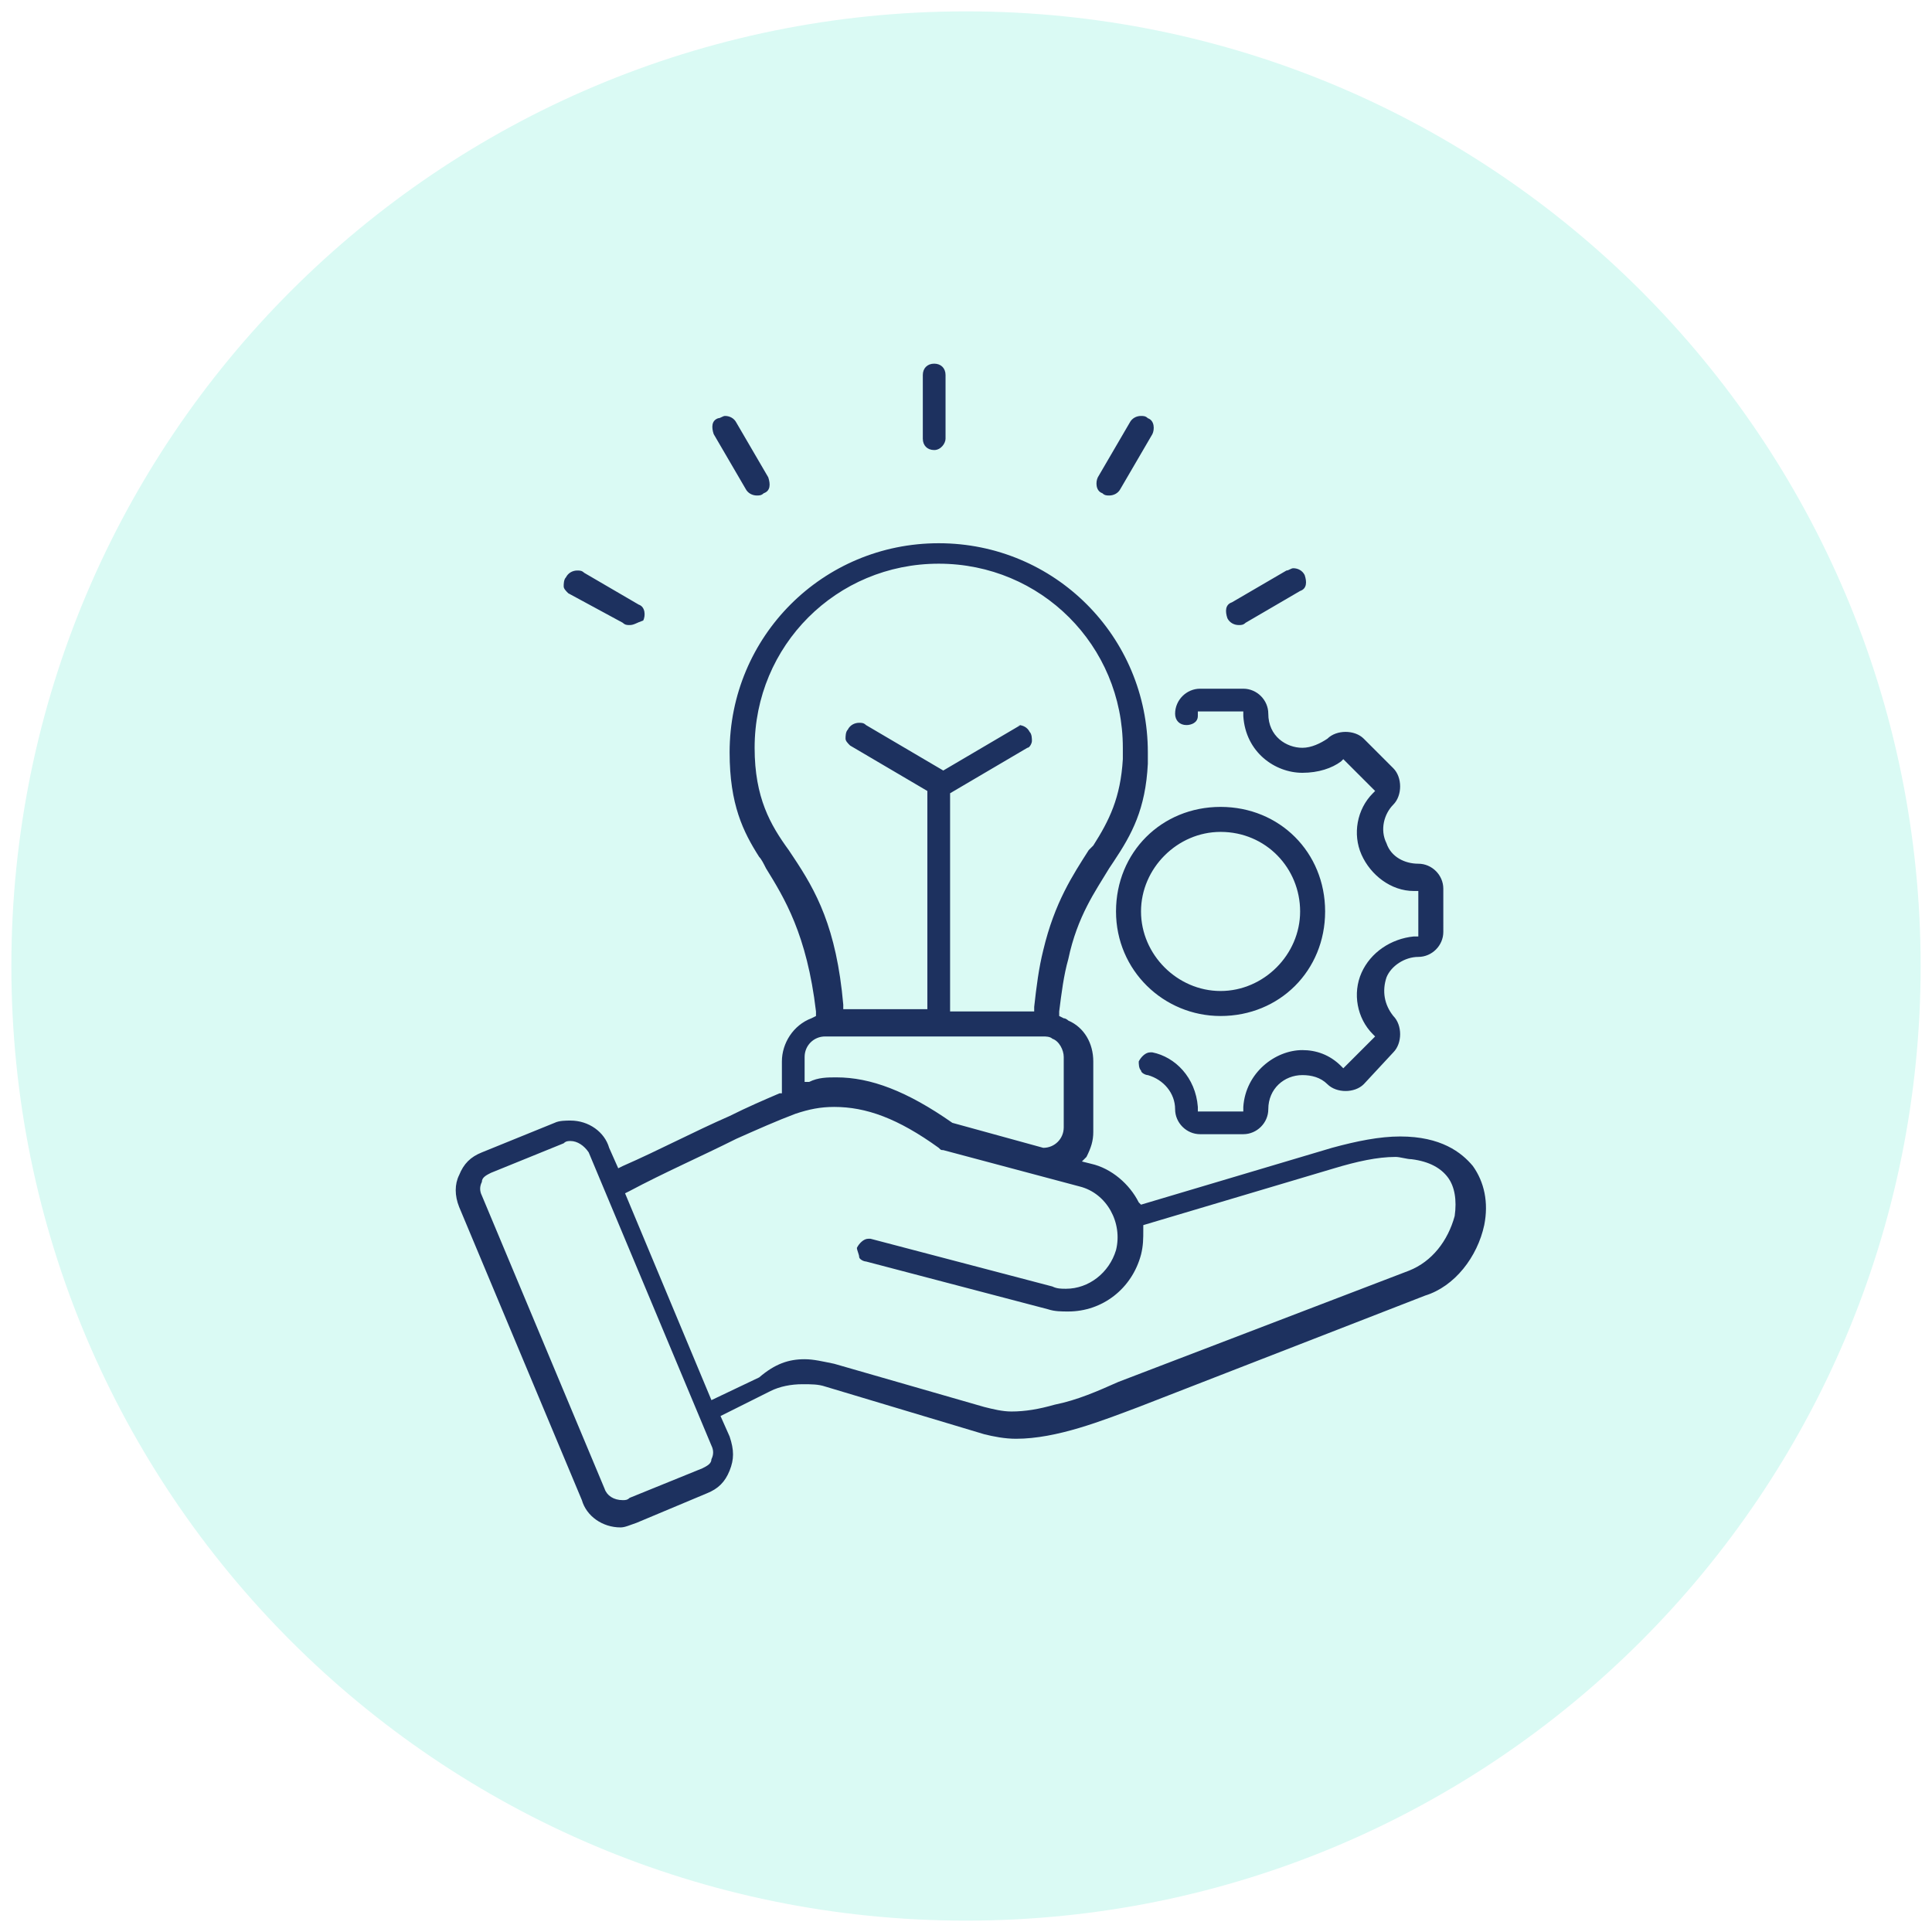
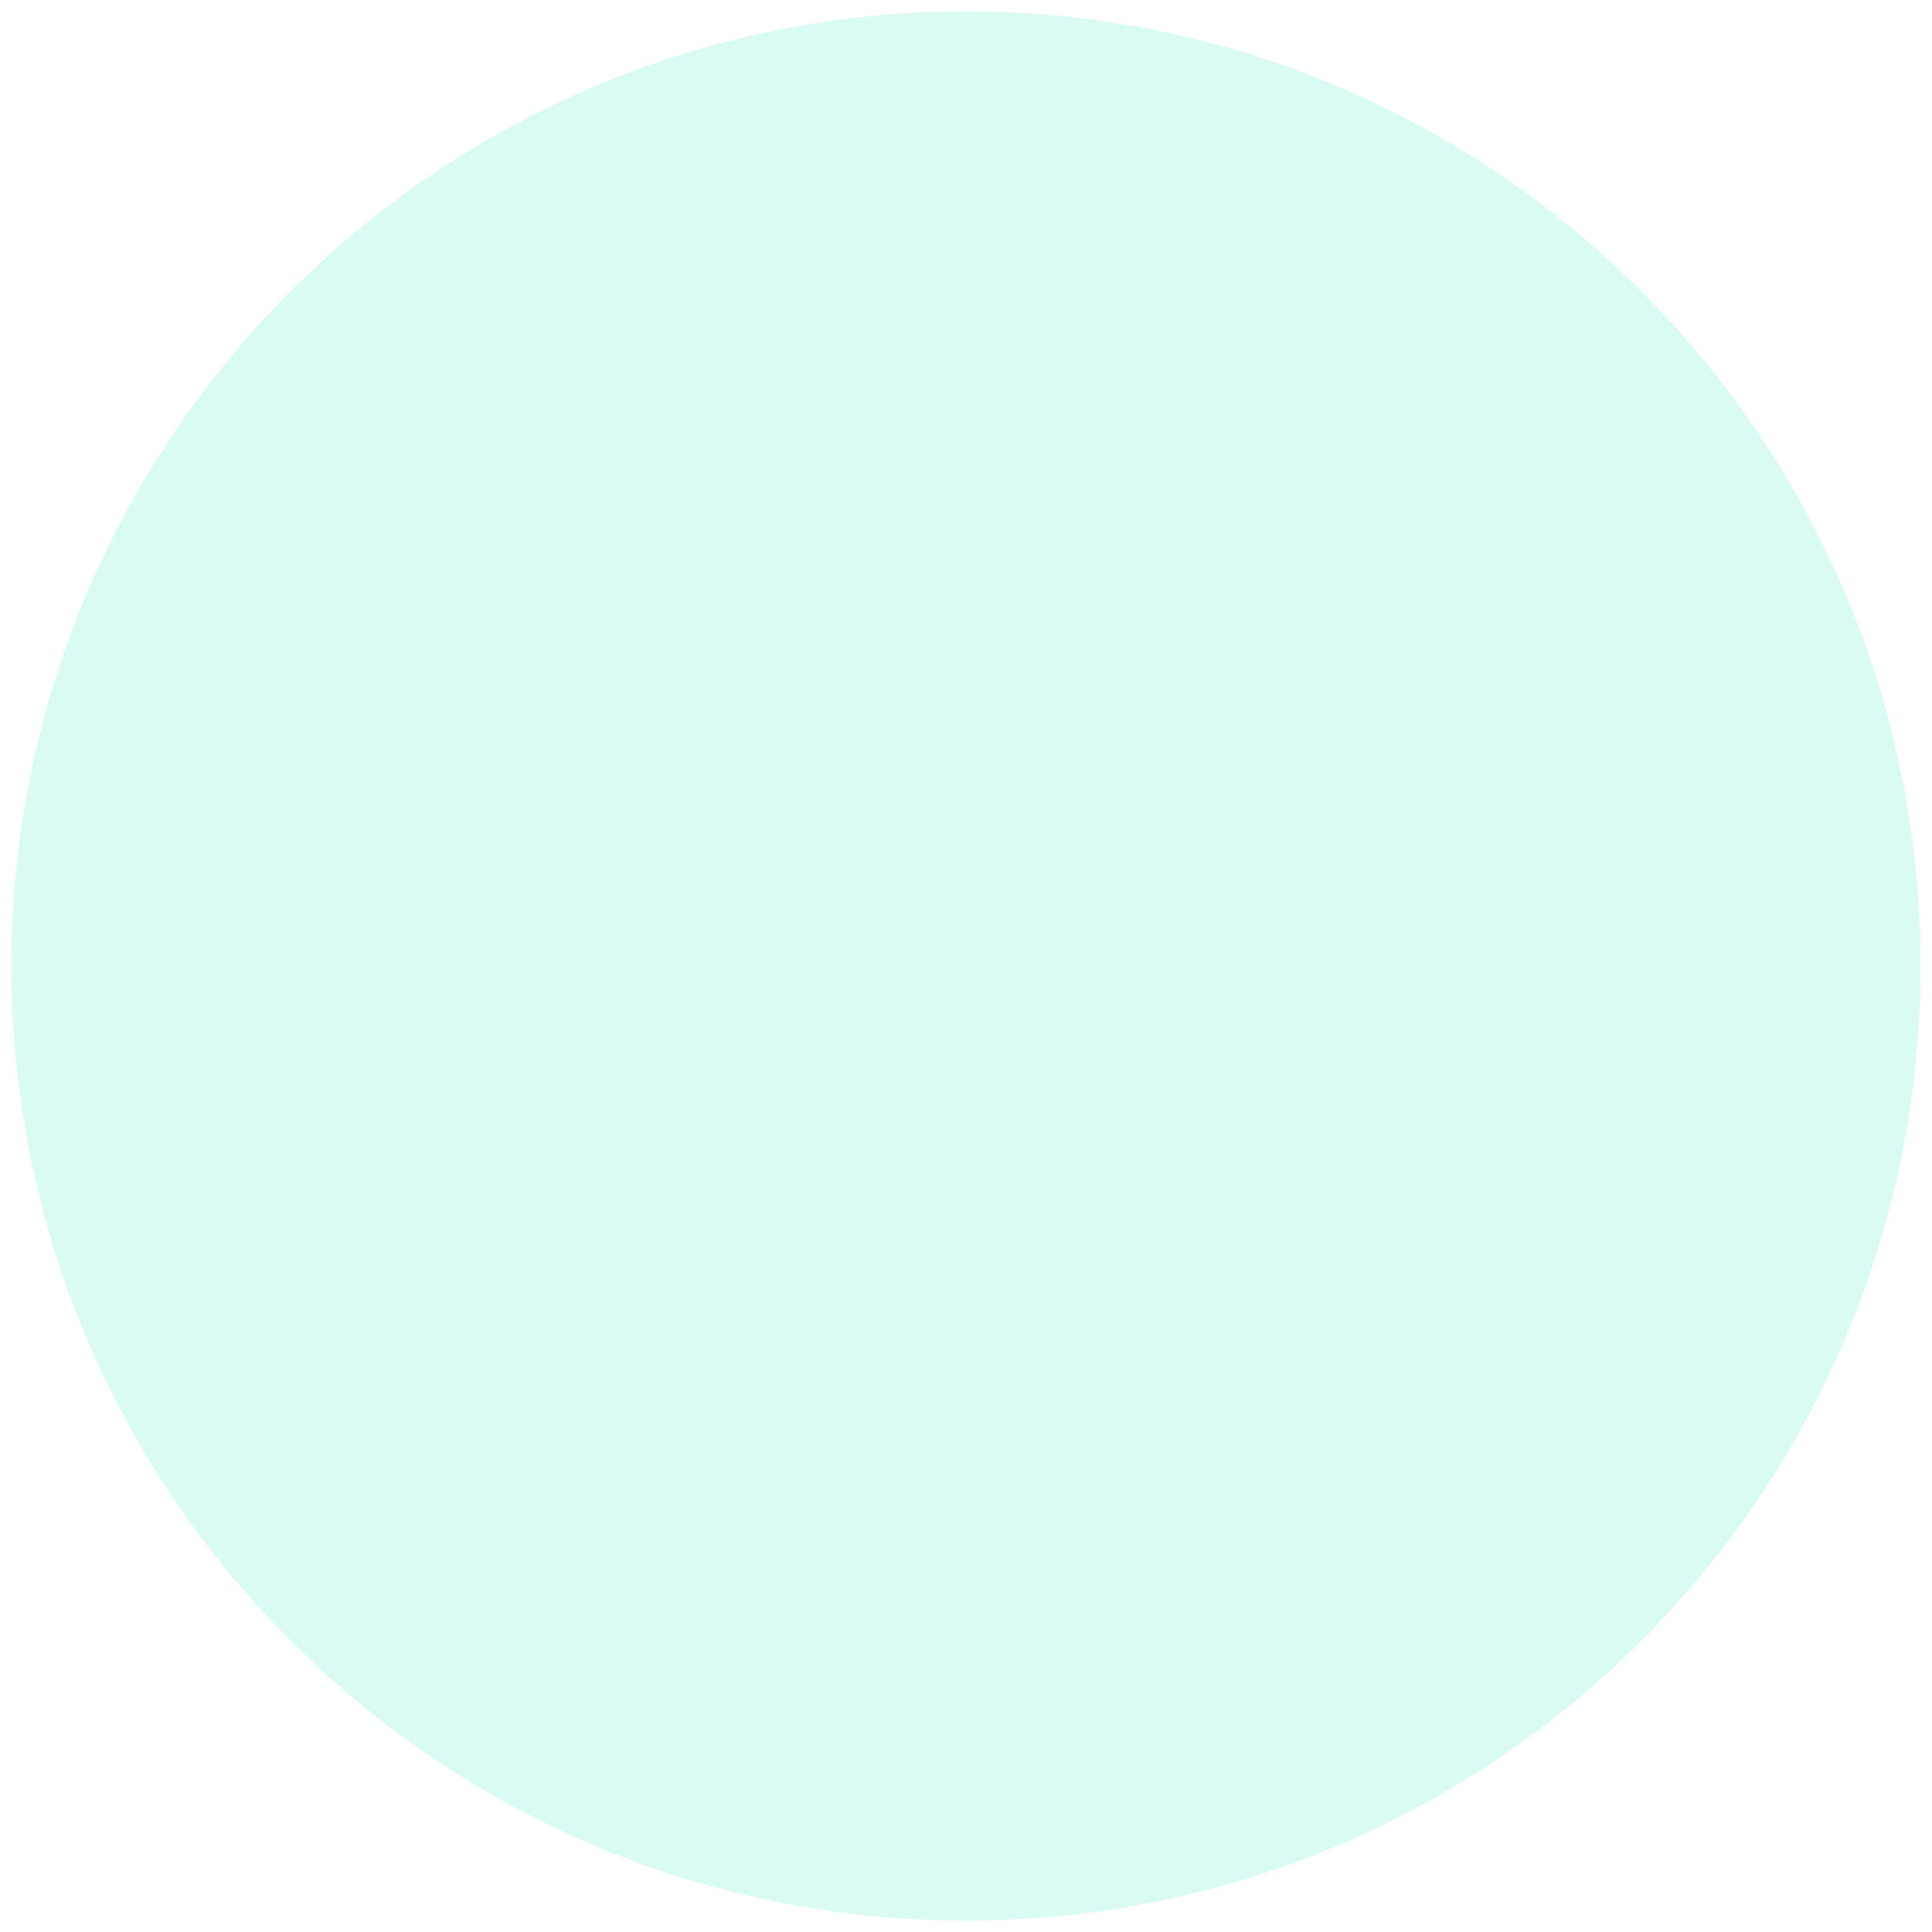
<svg xmlns="http://www.w3.org/2000/svg" version="1.0" x="0px" y="0px" width="85px" height="85px" viewBox="0 0 85 85" style="enable-background:new 0 0 85 85;" xml:space="preserve">
  <style type="text/css">
	.st0{fill:#0A0A1A;}
	
		.st1{clip-path:url(#SVGID_00000152958682489366436010000012698101969754375345_);fill:url(#SVGID_00000180344727183872532540000016622597083160430013_);}
	.st2{fill:url(#SVGID_00000037660378328597429620000007245446587656973497_);}
	.st3{fill:url(#SVGID_00000078760262222080624840000004860996029258413978_);}
	.st4{fill:url(#SVGID_00000167384641716581407880000016956847278241122965_);}
	.st5{fill:url(#SVGID_00000024682248263483127130000014486832311865276055_);}
	.st6{fill:url(#SVGID_00000102520910094826406170000013021375402929593521_);}
	.st7{fill:url(#SVGID_00000156555149118073722610000002660929076654051247_);}
	.st8{fill:url(#SVGID_00000019649757847808403060000012364854800371436699_);}
	.st9{fill:url(#SVGID_00000176745901076443756040000003511087011677482908_);}
	.st10{fill:url(#SVGID_00000008125910258851937690000018386666906680223165_);}
	.st11{fill:url(#SVGID_00000155832490903864676160000000774360125773318832_);}
	.st12{fill:url(#SVGID_00000062172996663858392080000016715432492020069004_);}
	.st13{fill:url(#SVGID_00000183232297080247175320000009613822059528118423_);}
	.st14{fill:url(#SVGID_00000124158498719705936710000000661737571484170163_);}
	.st15{fill:url(#SVGID_00000178167894915863661140000003344427609865019305_);}
	.st16{fill:url(#SVGID_00000019651764766968187370000009602552118154264754_);}
	.st17{fill:url(#SVGID_00000003803703391237279350000004932693399535382453_);}
	.st18{fill:url(#SVGID_00000183936460290255835210000006695411169087127730_);}
	.st19{fill:url(#SVGID_00000121242882570747865370000005882481381594667405_);}
	.st20{opacity:0.32;}
	.st21{fill:url(#SVGID_00000117644748221631879630000000975885519943927207_);}
	.st22{fill:url(#SVGID_00000071538776534520899690000001721317340760165549_);}
	.st23{fill:url(#SVGID_00000039814389175094805560000017343824852170836379_);}
	.st24{fill:url(#SVGID_00000091002128206530769050000015692111076572207767_);}
	.st25{fill:url(#SVGID_00000162313807900136906280000018118134302443062207_);}
	.st26{fill:url(#SVGID_00000021822757298836195830000012262855001754272923_);}
	.st27{fill:url(#SVGID_00000132048355768344219750000010839517956347011997_);}
	.st28{fill:url(#SVGID_00000142152260968234692230000014722535845390749582_);}
	.st29{fill:url(#SVGID_00000029031920509283724650000011765161184881119129_);}
	.st30{fill:url(#SVGID_00000040567185478873064250000016064670510677877685_);}
	.st31{fill:url(#SVGID_00000076564980504926831510000003208181149981083541_);}
	.st32{fill:url(#SVGID_00000147936555642838583760000006451640693614093490_);}
	.st33{opacity:0.92;fill:url(#SVGID_00000086684892286935444380000001822165323708079532_);}
	.st34{opacity:0.6;fill:url(#SVGID_00000172433904243263733200000009824173138752900493_);}
	.st35{opacity:0.62;fill:url(#SVGID_00000095330975134702506120000009331284034783907476_);}
	.st36{opacity:0.38;fill:url(#SVGID_00000109012527733594177370000008959182860535809675_);}
	.st37{opacity:0.9;fill:url(#SVGID_00000031913396961417765080000018409530091056553108_);}
	.st38{opacity:0.81;fill:url(#SVGID_00000142866540708689421150000008768196463990866360_);}
	.st39{opacity:0.51;fill:url(#SVGID_00000056402966329505049780000001855817092646402433_);}
	.st40{opacity:0.31;fill:url(#SVGID_00000120526650971760910190000007860026587595307965_);}
	.st41{opacity:0.47;fill:url(#SVGID_00000166672365831758122210000014756664871451553179_);}
	.st42{opacity:0.53;fill:url(#SVGID_00000170982446159870160350000017864430522469817258_);}
	.st43{opacity:0.91;fill:url(#SVGID_00000034078621052506940360000006321810611085697710_);}
	.st44{opacity:0.81;fill:url(#SVGID_00000003065011181848868450000008212293173300645012_);}
	.st45{opacity:0.43;fill:url(#SVGID_00000094591365583482358590000011075871668198544563_);}
	.st46{opacity:0.53;fill:url(#SVGID_00000113338737803355093500000017856523937135324046_);}
	.st47{opacity:0.31;fill:url(#SVGID_00000028324021515839135360000008854752845249274779_);}
	.st48{opacity:0.39;fill:url(#SVGID_00000183963806608415296460000010328839593996267690_);}
	.st49{opacity:0.79;fill:url(#SVGID_00000096031266175643094860000004755839392890126468_);}
	.st50{opacity:0.36;fill:url(#SVGID_00000049219039809671059950000009974873752588046760_);}
	.st51{opacity:0.61;fill:url(#SVGID_00000165915422643132741840000008640418375269585306_);}
	.st52{opacity:0.87;fill:url(#SVGID_00000084515285155838934090000000099078727204384652_);}
	.st53{opacity:0.79;fill:url(#SVGID_00000031174539019164891720000005598562453528763579_);}
	.st54{opacity:0.37;fill:url(#SVGID_00000046315976592670467880000015156565162879382926_);}
	.st55{opacity:0.53;fill:url(#SVGID_00000103964658202444308730000007519792902325080715_);}
	.st56{opacity:0.42;fill:url(#SVGID_00000034798946572073619980000003611757639490286229_);}
	.st57{opacity:0.74;fill:url(#SVGID_00000132789715879958457980000001485379657090357633_);}
	.st58{opacity:0.91;fill:url(#SVGID_00000080897133925937061550000011420541727574573963_);}
	.st59{opacity:0.31;fill:url(#SVGID_00000140693079622568929360000016692638363454900909_);}
	.st60{opacity:0.86;fill:url(#SVGID_00000098913942146187724490000015546253946156458141_);}
	.st61{opacity:0.94;fill:url(#SVGID_00000025428812681193236790000010942176174398602671_);}
	.st62{opacity:0.92;fill:url(#SVGID_00000067919696644012665240000011752238599963687836_);}
	.st63{opacity:0.51;fill:url(#SVGID_00000151517130477491563160000009820677501336867725_);}
	.st64{opacity:0.78;fill:url(#SVGID_00000013157342016644009770000014383339441769099425_);}
	.st65{opacity:0.63;fill:url(#SVGID_00000163036790492634771730000016671313313768288693_);}
	.st66{opacity:0.93;fill:url(#SVGID_00000072270101086577322850000001700157083507662248_);}
	.st67{opacity:0.74;fill:url(#SVGID_00000001664419012112214770000015358621444468104071_);}
	.st68{opacity:0.58;fill:url(#SVGID_00000074416827234635314790000009653700355159370629_);}
	.st69{opacity:0.83;fill:url(#SVGID_00000035493061158985474630000010034723073661133992_);}
	.st70{opacity:0.58;fill:url(#SVGID_00000015344060670255574750000010405647759822271112_);}
	.st71{opacity:0.92;fill:url(#SVGID_00000089547933645266200710000014484855048445730949_);}
	.st72{opacity:0.95;fill:url(#SVGID_00000120545529500215114300000012824272847622759070_);}
	.st73{opacity:0.96;fill:url(#SVGID_00000130634844734144635760000002325457482394448552_);}
	.st74{opacity:0.76;fill:url(#SVGID_00000010999642690079413640000004414949794613165724_);}
	.st75{opacity:0.34;fill:url(#SVGID_00000008108234449650521640000005955284423187149731_);}
	.st76{opacity:0.89;fill:url(#SVGID_00000183960768051132138630000013657438358167335575_);}
	.st77{opacity:0.47;fill:url(#SVGID_00000121281131639344203330000002423384762856368789_);}
	.st78{opacity:0.34;fill:url(#SVGID_00000118359284300157612750000005118835644900793500_);}
	.st79{opacity:0.55;fill:url(#SVGID_00000099626116944833155190000014138196392999605660_);}
	.st80{opacity:0.39;fill:url(#SVGID_00000114043514302972752200000005674779263858823336_);}
	.st81{opacity:0.98;fill:url(#SVGID_00000159449810887800377760000003736295341743590053_);}
	.st82{opacity:0.5;fill:url(#SVGID_00000057149774615493577900000004207652576239702938_);}
	.st83{opacity:0.4;fill:url(#SVGID_00000007425557412380100110000005353501943331250585_);}
	.st84{opacity:0.99;fill:url(#SVGID_00000134940122134229761750000015187695617808326809_);}
	.st85{opacity:0.81;fill:url(#SVGID_00000134236708938225697960000008816819124505646980_);}
	.st86{opacity:0.95;fill:url(#SVGID_00000085211905335479559590000013341341889999560629_);}
	.st87{opacity:0.55;fill:url(#SVGID_00000079486320717415204850000000404797765003047564_);}
	.st88{opacity:0.84;fill:url(#SVGID_00000052802876603558219610000013865718937820796851_);}
	.st89{opacity:0.48;fill:url(#SVGID_00000065067176965663797680000015117386673392901028_);}
	.st90{opacity:0.32;fill:url(#SVGID_00000104666022342833636050000005023784183280803739_);}
	.st91{opacity:0.68;fill:url(#SVGID_00000090269821411331685860000001190673049653139347_);}
	.st92{opacity:0.87;fill:url(#SVGID_00000037662699889649267120000006702008730082583465_);}
	.st93{opacity:0.76;fill:url(#SVGID_00000160148405792004691100000000207734009208912043_);}
	.st94{opacity:0.73;fill:url(#SVGID_00000052093124572719972350000016079704956795962023_);}
	.st95{opacity:0.62;fill:url(#SVGID_00000082345428525990664500000001482557890323640747_);}
	.st96{opacity:0.31;fill:url(#SVGID_00000011028102122193856820000005054040492880662972_);}
	.st97{opacity:0.67;fill:url(#SVGID_00000155868208843998146010000011909262489793694613_);}
	.st98{opacity:0.91;fill:url(#SVGID_00000024714844174728654650000011957554629395774630_);}
	.st99{opacity:0.42;fill:url(#SVGID_00000080206644255725614860000010858402315125612982_);}
	.st100{opacity:0.96;fill:url(#SVGID_00000150816964215482071070000017693337823483777422_);}
	.st101{opacity:0.45;fill:url(#SVGID_00000176030821388391365800000000426486413505240506_);}
	.st102{opacity:0.76;fill:url(#SVGID_00000025415068039473007490000006226252485681950651_);}
	.st103{opacity:0.7;fill:url(#SVGID_00000024683392496053743950000005755759467166156955_);}
	.st104{opacity:0.56;fill:url(#SVGID_00000065758784699121189040000009309945789071619758_);}
	.st105{opacity:0.48;fill:url(#SVGID_00000181786773284611112400000016400503895992266146_);}
	.st106{opacity:0.41;fill:url(#SVGID_00000001660593236350265700000005072883479894728870_);}
	.st107{opacity:0.58;fill:url(#SVGID_00000181770383752230745270000004859084077763335841_);}
	.st108{opacity:0.42;fill:url(#SVGID_00000111150814982125963410000012424784292165145510_);}
	.st109{opacity:0.56;fill:url(#SVGID_00000037652401136188662900000004739446209357483441_);}
	.st110{opacity:0.74;fill:url(#SVGID_00000011023776479863697340000004299927043334243748_);}
	.st111{opacity:0.8;fill:url(#SVGID_00000158002786582143262650000005140526617444871042_);}
	.st112{opacity:0.48;fill:url(#SVGID_00000168113022868482371370000000471696180495056565_);}
	.st113{opacity:0.39;fill:url(#SVGID_00000003798154589387974870000009880142682052096659_);}
	.st114{opacity:0.76;fill:url(#SVGID_00000066507267866214706420000013490481582938927506_);}
	.st115{opacity:0.76;fill:url(#SVGID_00000068679260005101398270000002010945832731878532_);}
	.st116{opacity:0.57;fill:url(#SVGID_00000007403972816041321230000002847928845689387709_);}
	.st117{opacity:0.73;fill:url(#SVGID_00000163777632915955745210000010183074906978167230_);}
	.st118{opacity:0.78;fill:url(#SVGID_00000030471356693179416170000011226337664349742258_);}
	.st119{opacity:0.75;fill:url(#SVGID_00000026880565131207176960000014296996697318068358_);}
	.st120{opacity:0.98;fill:url(#SVGID_00000045608879561710812980000001774330560832665473_);}
	.st121{opacity:0.38;fill:url(#SVGID_00000052805565511439741030000009425378596867887271_);}
	.st122{opacity:0.53;fill:url(#SVGID_00000037652870097569094470000002740646650402763137_);}
	.st123{opacity:0.9;fill:url(#SVGID_00000037671040638409278750000001885227991393457334_);}
	.st124{opacity:0.51;fill:url(#SVGID_00000094610086691962509580000012090077232226561670_);}
	.st125{opacity:0.55;fill:url(#SVGID_00000178185850097812891730000016419316966406292915_);}
	.st126{opacity:0.3;fill:url(#SVGID_00000168805306792625173580000013995782270234265240_);}
	.st127{opacity:0.98;fill:url(#SVGID_00000110467275518000946150000006929663821950789509_);}
	.st128{opacity:0.66;fill:url(#SVGID_00000075848144222531173810000010299309824044664711_);}
	.st129{opacity:0.38;fill:url(#SVGID_00000119118127491642456100000009748522742531020207_);}
	.st130{opacity:0.7;fill:url(#SVGID_00000019657145962192068060000008890185707148914084_);}
	.st131{opacity:0.5;fill:url(#SVGID_00000066478069148808506500000008992487001760489601_);}
	.st132{opacity:0.7;fill:url(#SVGID_00000139281544521334340560000017761435626715824041_);}
	.st133{opacity:0.94;fill:url(#SVGID_00000118394105859785057330000002665660984573062835_);}
	.st134{opacity:0.68;fill:url(#SVGID_00000055670472977764699280000007122996202836396466_);}
	.st135{opacity:0.94;fill:url(#SVGID_00000052792979993508246760000011795732360818135480_);}
	.st136{opacity:0.82;fill:url(#SVGID_00000149357373040320900580000012834665821066198657_);}
	.st137{opacity:0.53;fill:url(#SVGID_00000183234932060015685330000014688381207124481924_);}
	.st138{opacity:0.57;fill:url(#SVGID_00000122001429259012780020000008344989057529334175_);}
	.st139{opacity:0.49;fill:url(#SVGID_00000170277476428421515800000001869646284321551747_);}
	.st140{opacity:0.9;fill:url(#SVGID_00000116956699483753536370000016390055330377727886_);}
	.st141{opacity:0.37;fill:url(#SVGID_00000126286301306932570560000011630731132961249425_);}
	.st142{opacity:0.83;fill:url(#SVGID_00000152947309973126479830000018315441174175551929_);}
	.st143{opacity:0.81;fill:url(#SVGID_00000079463003802792138080000012107985424863906945_);}
	.st144{opacity:0.69;fill:url(#SVGID_00000162310501286120769130000005289408210531824524_);}
	.st145{opacity:0.39;fill:url(#SVGID_00000022541007511278394900000008180798995426124989_);}
	.st146{opacity:0.85;fill:url(#SVGID_00000031927049739242150660000000826414040754081667_);}
	.st147{opacity:0.53;fill:url(#SVGID_00000030459446869383455400000000350515872643479681_);}
	.st148{opacity:0.4;fill:url(#SVGID_00000176722321270761517990000004087026041371814061_);}
	.st149{opacity:0.71;fill:url(#SVGID_00000052079268542139083220000003636629211282849412_);}
	.st150{opacity:0.71;fill:url(#SVGID_00000164472264242174026610000014836081663254696108_);}
	.st151{opacity:0.81;fill:url(#SVGID_00000072253636094263939350000001494014119714738874_);}
	.st152{opacity:0.42;fill:url(#SVGID_00000004515997169710951850000005346421422705011592_);}
	.st153{opacity:0.76;fill:url(#SVGID_00000065759644968732101540000009826754742102107025_);}
	.st154{opacity:0.4;fill:url(#SVGID_00000021110888522728264350000003666627924321624718_);}
	.st155{opacity:0.34;fill:url(#SVGID_00000036239101831795515310000002828832128572319630_);}
	.st156{opacity:0.39;fill:url(#SVGID_00000044171057019790460060000011513299865966072488_);}
	.st157{opacity:0.73;fill:url(#SVGID_00000151535888347447861170000007338137635195533199_);}
	.st158{opacity:0.6;fill:url(#SVGID_00000019662121291909251400000005013863651071950224_);}
	.st159{opacity:0.97;fill:url(#SVGID_00000060709669896043962100000007020205096327368875_);}
	.st160{opacity:0.77;fill:url(#SVGID_00000098932299858585796860000012787356290298613950_);}
	.st161{opacity:0.99;fill:url(#SVGID_00000084497487781068752800000004500989881541011621_);}
	.st162{opacity:0.31;fill:url(#SVGID_00000087407854044723755610000005579289740990350239_);}
	.st163{opacity:0.68;fill:url(#SVGID_00000127034060842825074660000002849768268936818564_);}
	.st164{opacity:0.78;fill:url(#SVGID_00000103960097591653544880000005611033431709676223_);}
	.st165{opacity:0.7;fill:url(#SVGID_00000106141301593028680130000001839575921921683889_);}
	.st166{opacity:0.56;fill:url(#SVGID_00000009571460329714951810000004098594879314155909_);}
	.st167{opacity:0.58;fill:url(#SVGID_00000058563164729829433510000012205736349621338518_);}
	.st168{opacity:0.62;fill:url(#SVGID_00000136395847333665187830000015468006422235666052_);}
	.st169{opacity:0.96;fill:url(#SVGID_00000146498940618052268890000008832959581620224422_);}
	.st170{opacity:0.78;fill:url(#SVGID_00000168115192048492136650000006572318873234266013_);}
	.st171{opacity:0.65;fill:url(#SVGID_00000079463875179209665340000002608532600732496827_);}
	.st172{opacity:0.66;fill:url(#SVGID_00000167367283638568822990000000955202541552861361_);}
	.st173{opacity:0.4;fill:url(#SVGID_00000058549330401640920800000015446182519406052286_);}
	.st174{opacity:0.62;fill:url(#SVGID_00000080194690361975515780000002316993901371238590_);}
	.st175{fill:url(#SVGID_00000059285293759575758960000005926038680114807425_);}
	.st176{opacity:0.33;fill:url(#SVGID_00000061437682442176832900000012610941588139858325_);}
	.st177{opacity:0.67;fill:url(#SVGID_00000062903469854827555260000009542465414038817182_);}
	.st178{opacity:0.34;fill:url(#SVGID_00000010292137457016782050000005153473409546316479_);}
	.st179{opacity:0.99;fill:url(#SVGID_00000090989680646483441470000001076455553437127319_);}
	.st180{opacity:0.95;fill:url(#SVGID_00000070803916233465262980000001196419686762412928_);}
	.st181{opacity:0.3;fill:url(#SVGID_00000018954438652208418670000007483769672507916219_);}
	.st182{opacity:0.35;fill:url(#SVGID_00000062155109560941559620000017192507909520802696_);}
	.st183{opacity:0.32;fill:url(#SVGID_00000095335148739634229460000007012276505545556893_);}
	.st184{opacity:0.89;fill:url(#SVGID_00000127013971292004346510000009488833374015158200_);}
	.st185{fill:url(#SVGID_00000102545764963327522600000014240073054929529483_);}
	.st186{opacity:0.82;fill:url(#SVGID_00000032623204605763032090000007852751528986904979_);}
	.st187{opacity:0.77;fill:url(#SVGID_00000088838824681254405120000013177227596694954384_);}
	.st188{opacity:0.81;fill:url(#SVGID_00000096050729970295875630000000637284468607342015_);}
	.st189{opacity:0.44;fill:url(#SVGID_00000115488382482684452210000014420704626246889141_);}
	.st190{opacity:0.68;fill:url(#SVGID_00000181051018268077864610000012154360316973891471_);}
	.st191{opacity:0.6;fill:url(#SVGID_00000020356488416529763560000006942530807290058170_);}
	.st192{opacity:0.36;fill:url(#SVGID_00000107557333439095108910000000123711564811144066_);}
	.st193{opacity:0.66;fill:url(#SVGID_00000003808982443993737570000017252885510672428725_);}
	.st194{opacity:0.3;fill:url(#SVGID_00000087403063029799573170000018163222445186846865_);}
	.st195{opacity:0.95;fill:url(#SVGID_00000147186694067210576440000013219547156831118210_);}
	.st196{opacity:0.45;fill:url(#SVGID_00000101789552446478184850000009146286547928723852_);}
	.st197{opacity:0.42;fill:url(#SVGID_00000000945552938892619750000012572295974558594186_);}
	.st198{opacity:0.84;fill:url(#SVGID_00000083809701323141936740000001197549893147747205_);}
	.st199{opacity:0.59;fill:url(#SVGID_00000072255065897610484780000014648101688756473986_);}
	.st200{fill:url(#SVGID_00000086658095441156273290000012122039403193328302_);}
	.st201{opacity:0.65;fill:url(#SVGID_00000009591113889967601400000011832435219029139585_);}
	.st202{opacity:0.39;fill:url(#SVGID_00000123420171512617686130000011436627285414377601_);}
	.st203{opacity:0.5;fill:url(#SVGID_00000104665566546744811730000016823636265317159345_);}
	.st204{opacity:0.53;fill:url(#SVGID_00000102529323708513691880000001322809994091360429_);}
	.st205{opacity:0.54;fill:url(#SVGID_00000146471653515908906750000014466019289925700993_);}
	.st206{opacity:0.32;fill:url(#SVGID_00000145764998466579318200000008962482922505039547_);}
	.st207{opacity:0.99;fill:url(#SVGID_00000059305435370894331820000003855883903547305368_);}
	.st208{opacity:0.9;fill:url(#SVGID_00000143600313359124717980000011145966556753466532_);}
	.st209{opacity:0.66;fill:url(#SVGID_00000128481139045953290130000006016747384973649341_);}
	.st210{opacity:0.79;fill:url(#SVGID_00000055692671377617126340000005745146335104955785_);}
	.st211{opacity:0.83;fill:url(#SVGID_00000156578077864352679270000003960887991572496061_);}
	.st212{opacity:0.93;fill:url(#SVGID_00000066514964025810175920000013827830465574353039_);}
	.st213{opacity:0.57;fill:url(#SVGID_00000047767221962164939050000007983950081908703635_);}
	.st214{opacity:0.93;fill:url(#SVGID_00000169543160097711600880000002268614848516824214_);}
	.st215{opacity:0.93;fill:url(#SVGID_00000043455982607342084740000000074009979788131230_);}
	.st216{opacity:0.6;fill:url(#SVGID_00000142871743994645782780000011523646594829582264_);}
	.st217{opacity:0.91;fill:url(#SVGID_00000053538676084695271320000006197577603333154201_);}
	.st218{opacity:0.36;fill:url(#SVGID_00000048459133655320146660000014009846145661288578_);}
	.st219{opacity:0.72;fill:url(#SVGID_00000062192385292565541600000007649871541822570129_);}
	.st220{opacity:0.3;fill:url(#SVGID_00000076584683818970494420000009315915830484529841_);}
	.st221{opacity:0.35;fill:url(#SVGID_00000016043920283631180240000012468080422283577502_);}
	.st222{opacity:0.5;fill:url(#SVGID_00000155851240352935343880000013474833828818250416_);}
	.st223{opacity:0.54;fill:url(#SVGID_00000098204228780497009750000016140173656701753221_);}
	.st224{opacity:0.56;fill:url(#SVGID_00000031886646184601785750000015577312582321815457_);}
	.st225{opacity:0.83;fill:url(#SVGID_00000085932033548393183330000000161218952648544920_);}
	.st226{opacity:0.36;fill:url(#SVGID_00000009572392419143117690000008157664831666495661_);}
	.st227{opacity:0.88;fill:url(#SVGID_00000092434693748661640740000010313763948283637155_);}
	.st228{opacity:0.73;fill:url(#SVGID_00000057844205506015202120000006401539303499169162_);}
	.st229{opacity:0.87;fill:url(#SVGID_00000054970510386553069800000016922471427256595089_);}
	.st230{opacity:0.72;fill:url(#SVGID_00000003785715107632143140000010571206051492618880_);}
	.st231{opacity:0.47;fill:url(#SVGID_00000060725817861920118260000009359906663416861875_);}
	.st232{opacity:0.88;fill:url(#SVGID_00000071551791421671543470000013924466047376319876_);}
	.st233{opacity:0.36;fill:url(#SVGID_00000152250908098662720790000012944036735903420828_);}
	.st234{opacity:0.74;fill:url(#SVGID_00000114781127377048100300000005942415109559051446_);}
	.st235{opacity:0.48;fill:url(#SVGID_00000064345805600498191140000008027911325624628366_);}
	.st236{opacity:0.31;fill:url(#SVGID_00000041255622402562214500000007155207528023587747_);}
	.st237{opacity:0.8;fill:url(#SVGID_00000108273340544995008860000002392236087398571692_);}
	.st238{opacity:0.34;fill:url(#SVGID_00000168103655636930130170000000060822793756059282_);}
	.st239{opacity:0.37;fill:url(#SVGID_00000178895333919935189930000008145897135354761095_);}
	.st240{opacity:0.35;fill:url(#SVGID_00000147198224122578717720000014011507959449548448_);}
	.st241{opacity:0.99;fill:url(#SVGID_00000138550747742257164190000013618401535645314447_);}
	.st242{opacity:0.74;fill:url(#SVGID_00000070826189053325786530000016875191711761309344_);}
	.st243{opacity:0.5;fill:url(#SVGID_00000176734132320907578710000015621652481880832410_);}
	.st244{opacity:0.84;fill:url(#SVGID_00000158715645581639970450000009176247405386287759_);}
	.st245{opacity:0.58;fill:url(#SVGID_00000162313516027299985970000015477682587078971025_);}
	.st246{opacity:0.36;fill:url(#SVGID_00000080902792381106030330000017873710553549982619_);}
	.st247{opacity:0.69;fill:url(#SVGID_00000163071064792137944530000001246474388689113774_);}
	.st248{opacity:0.61;fill:url(#SVGID_00000176746370009441440550000014083718366103322032_);}
	.st249{opacity:0.79;fill:url(#SVGID_00000051383257757653342950000011283330013293536393_);}
	.st250{opacity:0.98;fill:url(#SVGID_00000033348908314714022060000016035621667306225818_);}
	.st251{opacity:0.43;fill:url(#SVGID_00000158020434546510788510000004674229643151964804_);}
	.st252{opacity:0.63;fill:url(#SVGID_00000181790227739850102840000002602044334865524123_);}
	.st253{opacity:0.51;fill:url(#SVGID_00000167373251713986441450000007580090730576557207_);}
	.st254{opacity:0.91;fill:url(#SVGID_00000136401571272307560020000014797831247974490528_);}
	.st255{opacity:0.69;fill:url(#SVGID_00000089573875788527516730000004697112364573981826_);}
	.st256{opacity:0.4;fill:url(#SVGID_00000050649710898742300410000012131982629167997369_);}
	.st257{opacity:0.58;fill:url(#SVGID_00000073717843720828133710000007040342929341926552_);}
	.st258{opacity:0.73;fill:url(#SVGID_00000134940186305681024280000013603343638105268625_);}
	.st259{opacity:0.33;fill:url(#SVGID_00000183223524501097787610000015380094366495759488_);}
	.st260{opacity:0.9;fill:url(#SVGID_00000016780977933622773780000018021039846357637029_);}
	.st261{opacity:0.82;fill:url(#SVGID_00000056414218073237238870000008269286077188113810_);}
	.st262{opacity:0.32;fill:url(#SVGID_00000176757856803100725040000008700122352749179792_);}
	.st263{opacity:0.36;fill:url(#SVGID_00000038402131934711282330000010189551338901594241_);}
	.st264{opacity:0.63;fill:url(#SVGID_00000160869184221840844720000004233268019717535133_);}
	.st265{opacity:0.64;fill:url(#SVGID_00000026876630446515039440000008406316431728485796_);}
	.st266{opacity:0.89;fill:url(#SVGID_00000031916831198201010020000005702484592051416976_);}
	
		.st267{clip-path:url(#SVGID_00000128446308573999884170000012305069831102825133_);fill:url(#SVGID_00000042015484152105732360000014964230420044449707_);}
	
		.st268{opacity:0.41;clip-path:url(#SVGID_00000003088448938798570510000012449573429727539867_);fill:url(#SVGID_00000120557866025177491440000003241070109678219157_);}
	
		.st269{opacity:0.41;clip-path:url(#SVGID_00000003088448938798570510000012449573429727539867_);fill:url(#SVGID_00000031186702216081524850000014893114022486781087_);}
	.st270{clip-path:url(#SVGID_00000003088448938798570510000012449573429727539867_);fill:none;}
	.st271{clip-path:url(#SVGID_00000057141353893910009140000012009403858561988481_);}
	.st272{filter:url(#Adobe_OpacityMaskFilter);}
	.st273{filter:url(#Adobe_OpacityMaskFilter_00000126324587721926444640000006790661450467073194_);}
	
		.st274{mask:url(#SVGID_00000045603536833559940780000014032595841331206044_);fill:url(#SVGID_00000163048447050086995500000009192795948844762516_);}
	.st275{opacity:0.75;fill:url(#SVGID_00000155865975449415227080000002336901338932728756_);}
	.st276{filter:url(#Adobe_OpacityMaskFilter_00000083068382817744896700000005131630317961169078_);}
	.st277{filter:url(#Adobe_OpacityMaskFilter_00000013901529383527739120000011291873621016044458_);}
	
		.st278{mask:url(#SVGID_00000161629791773605893170000016925919731068513967_);fill:url(#SVGID_00000075126653397435284160000015789736570169976503_);}
	.st279{opacity:0.75;fill:url(#SVGID_00000098182426547161616500000012328512668858239126_);}
	.st280{filter:url(#Adobe_OpacityMaskFilter_00000173144801043159110140000018001169884716994463_);}
	.st281{filter:url(#Adobe_OpacityMaskFilter_00000119100170652701810870000017630015258189269131_);}
	
		.st282{mask:url(#SVGID_00000011732635709602826060000011901599619815690146_);fill:url(#SVGID_00000069364307970320461960000016376823924882135737_);}
	.st283{opacity:0.75;fill:url(#SVGID_00000034071666952575340840000013572543924384478638_);}
	.st284{filter:url(#Adobe_OpacityMaskFilter_00000066503688479417834450000000920923699432967081_);}
	.st285{filter:url(#Adobe_OpacityMaskFilter_00000044869609349643342540000005300328351967860367_);}
	
		.st286{mask:url(#SVGID_00000108291077139423962200000010825824515721161355_);fill:url(#SVGID_00000183927248864347587150000010145507088423386549_);}
	.st287{opacity:0.75;fill:url(#SVGID_00000016762917746852322700000008850289062171741830_);}
	.st288{filter:url(#Adobe_OpacityMaskFilter_00000113318291599360786670000003978784826829230250_);}
	.st289{filter:url(#Adobe_OpacityMaskFilter_00000134969908995223867980000013173708391997989028_);}
	
		.st290{mask:url(#SVGID_00000144330292171654740530000006511844439398410642_);fill:url(#SVGID_00000166669417523269908300000011546574946110291072_);}
	.st291{opacity:0.75;fill:url(#SVGID_00000170239741587006245850000014568976657723108774_);}
	.st292{filter:url(#Adobe_OpacityMaskFilter_00000073690034289621145460000010424924026409440185_);}
	.st293{filter:url(#Adobe_OpacityMaskFilter_00000101800039239197776100000006498883726623699386_);}
	
		.st294{mask:url(#SVGID_00000167379559835005997850000008795874123808008834_);fill:url(#SVGID_00000070091191779703817730000008448483293464436158_);}
	.st295{opacity:0.75;fill:url(#SVGID_00000063600217312201161690000005112014179623908025_);}
	.st296{filter:url(#Adobe_OpacityMaskFilter_00000156562030045489541010000006952407409177402539_);}
	.st297{filter:url(#Adobe_OpacityMaskFilter_00000096040376907959975350000014088343712883234703_);}
	
		.st298{mask:url(#SVGID_00000027571634554667056940000008855166826565125303_);fill:url(#SVGID_00000052095421335935269400000015089564325859428277_);}
	.st299{opacity:0.75;fill:url(#SVGID_00000173161662627530384630000016472859207324417153_);}
	.st300{filter:url(#Adobe_OpacityMaskFilter_00000131347817048390100670000003224887517221220482_);}
	.st301{filter:url(#Adobe_OpacityMaskFilter_00000127755385109033764870000007557101928494408850_);}
	
		.st302{mask:url(#SVGID_00000023995935080573128270000000837764908256138943_);fill:url(#SVGID_00000075163758374679521220000009845323714560352394_);}
	.st303{opacity:0.75;fill:url(#SVGID_00000069385105688885058130000014270413070699946631_);}
	.st304{filter:url(#Adobe_OpacityMaskFilter_00000031922968859843640230000005870271657461817783_);}
	.st305{filter:url(#Adobe_OpacityMaskFilter_00000115500776537074820590000007143302173728317358_);}
	
		.st306{mask:url(#SVGID_00000063630519327394426300000000956631374483449786_);fill:url(#SVGID_00000130609902154237557800000015480101845751277490_);}
	.st307{opacity:0.75;fill:url(#SVGID_00000031191574675080572680000015258580866026114969_);}
	.st308{filter:url(#Adobe_OpacityMaskFilter_00000038413033511039852150000009544485728592100786_);}
	.st309{filter:url(#Adobe_OpacityMaskFilter_00000046335280900423743560000018279089870538233753_);}
	
		.st310{mask:url(#SVGID_00000175282912714447909970000012967497878997640090_);fill:url(#SVGID_00000073712422904292710050000004161030287560791425_);}
	.st311{opacity:0.75;fill:url(#SVGID_00000031182884040134777090000008804921849375430035_);}
	.st312{filter:url(#Adobe_OpacityMaskFilter_00000006684707625027696280000001182064336230472072_);}
	.st313{filter:url(#Adobe_OpacityMaskFilter_00000107579195570159988180000016929279948349898167_);}
	
		.st314{mask:url(#SVGID_00000027597065715749122880000010878143404344993669_);fill:url(#SVGID_00000000185432534844074650000004459345173030724002_);}
	.st315{opacity:0.75;fill:url(#SVGID_00000098904649885040651030000004454304169255353745_);}
	.st316{filter:url(#Adobe_OpacityMaskFilter_00000020389527736837128660000015887825483811750540_);}
	.st317{filter:url(#Adobe_OpacityMaskFilter_00000116948750687542558830000014548430961133605508_);}
	
		.st318{mask:url(#SVGID_00000144308567347542383870000005810978069098953348_);fill:url(#SVGID_00000135661455271780994240000009397576426384432043_);}
	.st319{opacity:0.75;fill:url(#SVGID_00000124132948204281338790000014849530938830282925_);}
	.st320{filter:url(#Adobe_OpacityMaskFilter_00000165232310459281855170000013116207321829326752_);}
	.st321{filter:url(#Adobe_OpacityMaskFilter_00000016039082375192819580000012599261392383945616_);}
	
		.st322{mask:url(#SVGID_00000121984774828548964130000000651694041044794294_);fill:url(#SVGID_00000096031767128133537830000013645633005650603678_);}
	.st323{opacity:0.75;fill:url(#SVGID_00000065753723610596903860000017010628126421868460_);}
	.st324{filter:url(#Adobe_OpacityMaskFilter_00000147198397873420357540000003600989782700375960_);}
	.st325{filter:url(#Adobe_OpacityMaskFilter_00000125602659114920719090000008351485127418782104_);}
	
		.st326{mask:url(#SVGID_00000034785431987963592910000005598497041163819418_);fill:url(#SVGID_00000080889571543198359530000009026790666973123996_);}
	.st327{opacity:0.75;fill:url(#SVGID_00000011033021079670733420000013562971150019950214_);}
	.st328{filter:url(#Adobe_OpacityMaskFilter_00000146479673975646051790000016270020656912851097_);}
	.st329{filter:url(#Adobe_OpacityMaskFilter_00000128459469703266292900000004738099190448881066_);}
	
		.st330{mask:url(#SVGID_00000071553717720168113890000004532359194001418410_);fill:url(#SVGID_00000164481694661210541290000001930043330903220387_);}
	.st331{opacity:0.75;fill:url(#SVGID_00000058562969874911981130000009120885113503458479_);}
	.st332{filter:url(#Adobe_OpacityMaskFilter_00000012469105465906164460000018057046551114608787_);}
	.st333{filter:url(#Adobe_OpacityMaskFilter_00000169545334405273989510000017914628121453788318_);}
	
		.st334{mask:url(#SVGID_00000154419798782987171660000009980606041931521196_);fill:url(#SVGID_00000069376850713179534950000003992198534174171301_);}
	.st335{opacity:0.75;fill:url(#SVGID_00000138540194285135711620000009458983103219374493_);}
	.st336{filter:url(#Adobe_OpacityMaskFilter_00000029034974661905478120000002068631484111360684_);}
	.st337{filter:url(#Adobe_OpacityMaskFilter_00000010309631673344064910000007253811817352620174_);}
	
		.st338{mask:url(#SVGID_00000123428968706000075710000006753190597583347875_);fill:url(#SVGID_00000142163408276973244700000007931326723683888281_);}
	.st339{opacity:0.75;fill:url(#SVGID_00000145021600385553573850000003077322502603954106_);}
	.st340{filter:url(#Adobe_OpacityMaskFilter_00000109012142582051453880000010016215044599787446_);}
	.st341{filter:url(#Adobe_OpacityMaskFilter_00000087381161229195415810000011457108186960094114_);}
	
		.st342{mask:url(#SVGID_00000030462358495762939640000006555971187476894396_);fill:url(#SVGID_00000088848757244195515710000008609908108485095303_);}
	.st343{opacity:0.75;fill:url(#SVGID_00000078012003261545063920000012165101264709422013_);}
	.st344{filter:url(#Adobe_OpacityMaskFilter_00000170976711306259524560000002121290293710408353_);}
	.st345{fill:url(#SVGID_00000116915967785287056800000014085182734531925400_);}
	.st346{opacity:0.78;mask:url(#SVGID_00000160167713375392714470000012549349049513538223_);}
	.st347{fill:#00FFEF;}
	.st348{filter:url(#Adobe_OpacityMaskFilter_00000108297387881610096100000004574406094470725538_);}
	.st349{filter:url(#Adobe_OpacityMaskFilter_00000055696299473868372680000015641434243313477044_);}
	
		.st350{mask:url(#SVGID_00000076585125409451378960000011543554862802656385_);fill:url(#SVGID_00000139985567872390626760000013149782062078452100_);}
	.st351{fill:url(#SVGID_00000023965826783770829850000011274143633804295072_);}
	.st352{filter:url(#Adobe_OpacityMaskFilter_00000053537211471406123350000015647585749903217798_);}
	.st353{filter:url(#Adobe_OpacityMaskFilter_00000117659661483929055230000001685570634402525113_);}
	
		.st354{mask:url(#SVGID_00000026868596696694677480000006956773070454647976_);fill:url(#SVGID_00000002360931820074256980000017296574190316350377_);}
	.st355{fill:url(#SVGID_00000035514944665402828150000005328200916896483503_);}
	.st356{filter:url(#Adobe_OpacityMaskFilter_00000016071289048374299900000015478673251743185059_);}
	.st357{filter:url(#Adobe_OpacityMaskFilter_00000101822153249015229240000005578377730681841034_);}
	
		.st358{mask:url(#SVGID_00000135684813185443387350000013046566339272352426_);fill:url(#SVGID_00000092428101512240536950000012139683043567195804_);}
	.st359{fill:url(#SVGID_00000050632922482092110110000016625471246551722427_);}
	.st360{filter:url(#Adobe_OpacityMaskFilter_00000183958849067636392270000003432771329658291630_);}
	.st361{filter:url(#Adobe_OpacityMaskFilter_00000061447882015369958120000004274525180332441534_);}
	
		.st362{mask:url(#SVGID_00000061432289164508248320000001346035030405383314_);fill:url(#SVGID_00000152231915350521315400000009655728264623925902_);}
	.st363{fill:url(#SVGID_00000029757737802162703440000018327519356388022443_);}
	.st364{filter:url(#Adobe_OpacityMaskFilter_00000123418576530362279570000015065540579065528196_);}
	.st365{filter:url(#Adobe_OpacityMaskFilter_00000170276486332335506570000004508783011884499847_);}
	
		.st366{mask:url(#SVGID_00000067194494124996820900000016848674704360413073_);fill:url(#SVGID_00000160903792805623724320000010189300003335955081_);}
	.st367{fill:url(#SVGID_00000039123907768898528000000002666137365209661854_);}
	.st368{filter:url(#Adobe_OpacityMaskFilter_00000153672047173705550480000003470302885219195522_);}
	.st369{filter:url(#Adobe_OpacityMaskFilter_00000054961697469494018680000001799096910557743291_);}
	
		.st370{mask:url(#SVGID_00000009574989761213692850000016913691057074149790_);fill:url(#SVGID_00000066485772452470731200000016921407807171036827_);}
	.st371{fill:url(#SVGID_00000139252209178701484000000003071028026335173521_);}
	.st372{filter:url(#Adobe_OpacityMaskFilter_00000178163921886141395690000007521348796304171394_);}
	.st373{filter:url(#Adobe_OpacityMaskFilter_00000091724254544878582090000013151582890513442949_);}
	
		.st374{mask:url(#SVGID_00000026878246393870066530000005274652125383260566_);fill:url(#SVGID_00000037680660656281649410000008026309192322006714_);}
	.st375{fill:url(#SVGID_00000154420763364137829960000012848289907363261315_);}
	.st376{filter:url(#Adobe_OpacityMaskFilter_00000142148137824702610720000015017245898530997673_);}
	.st377{filter:url(#Adobe_OpacityMaskFilter_00000036941213486380161650000014442414397601647276_);}
	
		.st378{mask:url(#SVGID_00000082338943976958285320000010694171634399331977_);fill:url(#SVGID_00000026141615151815766050000015269102995822241462_);}
	.st379{fill:url(#SVGID_00000123432806271469500640000011089547746305992894_);}
	.st380{filter:url(#Adobe_OpacityMaskFilter_00000067199079345864482680000016223475056415238047_);}
	.st381{filter:url(#Adobe_OpacityMaskFilter_00000026147094871018779170000000797063680920475313_);}
	
		.st382{mask:url(#SVGID_00000176027911428682758400000012183263467477855897_);fill:url(#SVGID_00000053520264730260775560000014270103849982091178_);}
	.st383{fill:url(#SVGID_00000109011538267269141830000012343783052036565400_);}
	.st384{filter:url(#Adobe_OpacityMaskFilter_00000175322560175368326040000003293840426549354937_);}
	.st385{filter:url(#Adobe_OpacityMaskFilter_00000153666545132428200780000016138688084039987381_);}
	
		.st386{mask:url(#SVGID_00000114055634357244515410000006626472552343071621_);fill:url(#SVGID_00000034087931962343797320000018290289231721840055_);}
	.st387{fill:url(#SVGID_00000092416304682598271680000007004212476862106042_);}
	.st388{filter:url(#Adobe_OpacityMaskFilter_00000141414130220568305050000018051502167190408601_);}
	.st389{filter:url(#Adobe_OpacityMaskFilter_00000001655742837057845760000013350997623169343634_);}
	
		.st390{mask:url(#SVGID_00000044174492619169707440000005254496141070755485_);fill:url(#SVGID_00000023272266004272974750000000515773181584147376_);}
	.st391{fill:url(#SVGID_00000147942288238398899410000011602179564081156500_);}
	.st392{filter:url(#Adobe_OpacityMaskFilter_00000084488960702121646800000018159610934858380215_);}
	.st393{filter:url(#Adobe_OpacityMaskFilter_00000175296874697394270700000012275800561052300687_);}
	
		.st394{mask:url(#SVGID_00000117660330522625964400000016158066624402018213_);fill:url(#SVGID_00000124122144848165352740000011282266518133378204_);}
	.st395{fill:url(#SVGID_00000049934682106953405610000009284844435946524852_);}
	.st396{filter:url(#Adobe_OpacityMaskFilter_00000044862227984649806520000000964429364457195924_);}
	.st397{filter:url(#Adobe_OpacityMaskFilter_00000024695659252454634650000004656477438760502184_);}
	
		.st398{mask:url(#SVGID_00000002356165465965459440000009465536061149203870_);fill:url(#SVGID_00000139974084983605993520000012022264846143922081_);}
	.st399{fill:url(#SVGID_00000065049041810982032850000015488837611288407461_);}
	.st400{filter:url(#Adobe_OpacityMaskFilter_00000076567358690369480830000016324497778908962693_);}
	.st401{filter:url(#Adobe_OpacityMaskFilter_00000173148164926156020240000002895264225179077303_);}
	
		.st402{mask:url(#SVGID_00000165933945697138526260000006098749489551397265_);fill:url(#SVGID_00000131362102876923117010000006183542670459706033_);}
	.st403{fill:url(#SVGID_00000160907863770166102130000007825557833537409414_);}
	.st404{filter:url(#Adobe_OpacityMaskFilter_00000060738692487173246760000007804560813549305254_);}
	.st405{filter:url(#Adobe_OpacityMaskFilter_00000119805199399319736270000014223393827107259022_);}
	
		.st406{mask:url(#SVGID_00000133505181381180625730000001838919819634034350_);fill:url(#SVGID_00000168838685463635914550000005189864404412592005_);}
	.st407{fill:url(#SVGID_00000013890927635742375550000013278403444121534135_);}
	.st408{filter:url(#Adobe_OpacityMaskFilter_00000098900621174060978700000004968972948071655040_);}
	.st409{filter:url(#Adobe_OpacityMaskFilter_00000129887866377225739310000002297153139171517075_);}
	
		.st410{mask:url(#SVGID_00000115494172200095333040000001636870323887708059_);fill:url(#SVGID_00000091707888340357828560000004994523555643693983_);}
	.st411{fill:url(#SVGID_00000121985875293532606040000015218505920988566453_);}
	.st412{filter:url(#Adobe_OpacityMaskFilter_00000048492737227364841640000006349809253545933462_);}
	.st413{filter:url(#Adobe_OpacityMaskFilter_00000107566101603737700970000013518868145592340146_);}
	
		.st414{mask:url(#SVGID_00000057131803387030808880000008260653501391395987_);fill:url(#SVGID_00000096743343904961318180000010425711123348463020_);}
	.st415{fill:url(#SVGID_00000047027711175634470640000017780690590399993240_);}
	.st416{filter:url(#Adobe_OpacityMaskFilter_00000051384361017954484850000000571735688354230186_);}
	.st417{filter:url(#Adobe_OpacityMaskFilter_00000109731876366285170950000008794510982898316462_);}
	
		.st418{mask:url(#SVGID_00000049210967523869308200000008462459468997890453_);fill:url(#SVGID_00000112605608333019035330000004530482446281612469_);}
	.st419{fill:url(#SVGID_00000045617647595031418130000012935161737042987438_);}
	.st420{filter:url(#Adobe_OpacityMaskFilter_00000042696597116013362250000011909353966901708430_);}
	.st421{filter:url(#Adobe_OpacityMaskFilter_00000098185665232177858010000002135581093544787884_);}
	
		.st422{mask:url(#SVGID_00000178173277129400377230000006564065813776322707_);fill:url(#SVGID_00000096048866732392583580000003192811724646332307_);}
	.st423{fill:url(#SVGID_00000062165011606099001090000014926201248181129123_);}
	.st424{filter:url(#Adobe_OpacityMaskFilter_00000104673456861966779290000018371198402596057485_);}
	.st425{filter:url(#Adobe_OpacityMaskFilter_00000043434780350950332120000015839803659486012033_);}
	
		.st426{mask:url(#SVGID_00000105395717232364328660000005935477395267636922_);fill:url(#SVGID_00000108287635926518208920000012815024532616701841_);}
	.st427{fill:url(#SVGID_00000119806835852585023990000015843724533733046176_);}
	.st428{filter:url(#Adobe_OpacityMaskFilter_00000006706113897129143640000010590284789690984354_);}
	.st429{filter:url(#Adobe_OpacityMaskFilter_00000147921205373940616960000001575620230349567903_);}
	
		.st430{mask:url(#SVGID_00000138567716456279309400000010188471202788545982_);fill:url(#SVGID_00000124855705319699275760000007715995517368106656_);}
	.st431{fill:url(#SVGID_00000029013401785126428240000009790144606443115705_);}
	.st432{filter:url(#Adobe_OpacityMaskFilter_00000183940056803993976280000009277552447933737637_);}
	.st433{filter:url(#Adobe_OpacityMaskFilter_00000112633644223396480430000009118781895648397975_);}
	
		.st434{mask:url(#SVGID_00000183954718351305146230000014883454262689297594_);fill:url(#SVGID_00000078744976932901661570000017585479784511509147_);}
	.st435{fill:url(#SVGID_00000034803068063259508340000018264710562635399574_);}
	.st436{filter:url(#Adobe_OpacityMaskFilter_00000033336130809128436890000008862313972962330284_);}
	.st437{filter:url(#Adobe_OpacityMaskFilter_00000065043224383935598590000004229115140166755222_);}
	
		.st438{mask:url(#SVGID_00000048459906696236044320000011616306099861393584_);fill:url(#SVGID_00000054225317396162641430000009954944780596113282_);}
	.st439{fill:url(#SVGID_00000130648396434924141320000009451157149395475361_);}
	.st440{filter:url(#Adobe_OpacityMaskFilter_00000035493571853953248530000014038912732084065466_);}
	.st441{filter:url(#Adobe_OpacityMaskFilter_00000165230082264411290620000017212692969148289708_);}
	
		.st442{mask:url(#SVGID_00000019660566016091231080000016495268689828591286_);fill:url(#SVGID_00000000923432789253052650000004168459726752749700_);}
	.st443{fill:url(#SVGID_00000085246803139833490330000006145351962262140063_);}
	.st444{filter:url(#Adobe_OpacityMaskFilter_00000026165309606366066050000011951331710372591750_);}
	.st445{filter:url(#Adobe_OpacityMaskFilter_00000148624928857327346050000014230659287873169814_);}
	
		.st446{mask:url(#SVGID_00000090290806359123004670000015928020774410186628_);fill:url(#SVGID_00000011009549582189773510000003763375780158160566_);}
	.st447{fill:url(#SVGID_00000009576108656601478010000013713243146093015451_);}
	.st448{filter:url(#Adobe_OpacityMaskFilter_00000128467333790022980960000010449223332244652734_);}
	.st449{filter:url(#Adobe_OpacityMaskFilter_00000170248038111910652160000004178270504785700242_);}
	
		.st450{mask:url(#SVGID_00000031927140552694234440000004443948630061672356_);fill:url(#SVGID_00000000916179106460153180000005854566572382099629_);}
	.st451{fill:url(#SVGID_00000139279627480035834760000003976343596842700471_);}
	.st452{filter:url(#Adobe_OpacityMaskFilter_00000103982368067565593970000003300831110434180280_);}
	.st453{filter:url(#Adobe_OpacityMaskFilter_00000134959855556235926360000015908836922161685128_);}
	
		.st454{mask:url(#SVGID_00000036233665764201734620000016110022481696153009_);fill:url(#SVGID_00000120531240575532287750000007922270706082488478_);}
	.st455{fill:url(#SVGID_00000137115497930815129330000000815752055910511508_);}
	.st456{filter:url(#Adobe_OpacityMaskFilter_00000106132558908836226190000016546160960997234363_);}
	.st457{filter:url(#Adobe_OpacityMaskFilter_00000008109204568808879760000007284004149269819275_);}
	
		.st458{mask:url(#SVGID_00000176013187287490256790000004026537979716559549_);fill:url(#SVGID_00000176765817011194825890000012702964464394270618_);}
	.st459{fill:url(#SVGID_00000101795439009153862370000007517812447521830785_);}
	.st460{filter:url(#Adobe_OpacityMaskFilter_00000011711324807176261400000003933010969350548366_);}
	.st461{filter:url(#Adobe_OpacityMaskFilter_00000002357468039344498120000011214248160433900732_);}
	
		.st462{mask:url(#SVGID_00000048493037974166214630000005173235291093678489_);fill:url(#SVGID_00000065064350026207492360000010294097612717640613_);}
	.st463{fill:url(#SVGID_00000013894732497147202940000009018779223631803319_);}
	.st464{filter:url(#Adobe_OpacityMaskFilter_00000137118377618047102360000008876321042079689380_);}
	.st465{filter:url(#Adobe_OpacityMaskFilter_00000044139949676588500170000011659391097162471828_);}
	
		.st466{mask:url(#SVGID_00000016762842631763004430000014859961200463022234_);fill:url(#SVGID_00000026850722516831114360000017424546864546306214_);}
	.st467{fill:url(#SVGID_00000145038105955575738150000000410098675999116160_);}
	.st468{filter:url(#Adobe_OpacityMaskFilter_00000123424148604522172770000014050165609771981732_);}
	.st469{filter:url(#Adobe_OpacityMaskFilter_00000118399031827974639280000008166717109192371873_);}
	
		.st470{mask:url(#SVGID_00000145060930075089357930000004649349855711772809_);fill:url(#SVGID_00000128471494017824484960000013705725147302637201_);}
	.st471{fill:url(#SVGID_00000037672266344135471880000001453097770409004928_);}
	.st472{filter:url(#Adobe_OpacityMaskFilter_00000078028232186217612470000009108824748168520335_);}
	.st473{filter:url(#Adobe_OpacityMaskFilter_00000089551265081955255380000018232370998737397432_);}
	
		.st474{mask:url(#SVGID_00000098916765115832029610000017255958348405257880_);fill:url(#SVGID_00000183235077094760754970000002960835667023653515_);}
	.st475{fill:url(#SVGID_00000064333947849913668800000008693833389200318872_);}
	.st476{filter:url(#Adobe_OpacityMaskFilter_00000056387565097926528430000006921775170688087168_);}
	.st477{filter:url(#Adobe_OpacityMaskFilter_00000041275423506757454150000010143337114082125739_);}
	
		.st478{mask:url(#SVGID_00000054956999669464468530000008217606473508976284_);fill:url(#SVGID_00000038389790259982498590000012035084357501412277_);}
	.st479{fill:url(#SVGID_00000098929679946753521610000005272195666151683774_);}
	.st480{filter:url(#Adobe_OpacityMaskFilter_00000035507132795184431460000008776436553502707388_);}
	.st481{filter:url(#Adobe_OpacityMaskFilter_00000143588746465423920060000007159580460716956047_);}
	
		.st482{mask:url(#SVGID_00000154387062881244801060000010636089075943403447_);fill:url(#SVGID_00000101082676367659539950000000624727273864587436_);}
	.st483{fill:url(#SVGID_00000047778489229991911470000016600319083417469623_);}
	.st484{filter:url(#Adobe_OpacityMaskFilter_00000050639624894421009690000017929956644865081260_);}
	.st485{filter:url(#Adobe_OpacityMaskFilter_00000133529180415287550560000006030598002105927827_);}
	
		.st486{mask:url(#SVGID_00000019668550835307710630000006445494309978634374_);fill:url(#SVGID_00000003091210017640861230000004443741906108736432_);}
	.st487{fill:url(#SVGID_00000043429162977545822210000005713600376653643962_);}
	.st488{filter:url(#Adobe_OpacityMaskFilter_00000173143274151484022110000005863643602213952903_);}
	.st489{filter:url(#Adobe_OpacityMaskFilter_00000106137524803335262550000008879519352036332459_);}
	
		.st490{mask:url(#SVGID_00000025432797284855977800000013528649798424890275_);fill:url(#SVGID_00000053520067067275016500000002102974750121486526_);}
	.st491{fill:url(#SVGID_00000130622471586519084600000003333956442491081391_);}
	.st492{filter:url(#Adobe_OpacityMaskFilter_00000054258538768230705700000012322744491953143175_);}
	.st493{filter:url(#Adobe_OpacityMaskFilter_00000067941418667320331480000005676323124026854320_);}
	
		.st494{mask:url(#SVGID_00000158709470359376413560000014641107019314059922_);fill:url(#SVGID_00000176765142802255843460000013272195293267136426_);}
	.st495{fill:url(#SVGID_00000021090294549164690410000002945308211646928560_);}
	.st496{filter:url(#Adobe_OpacityMaskFilter_00000181767134007146557250000014918327069072449155_);}
	.st497{filter:url(#Adobe_OpacityMaskFilter_00000084530536140576848330000015592592046428870043_);}
	
		.st498{mask:url(#SVGID_00000090279271214908799960000011810974210337101461_);fill:url(#SVGID_00000168083991237403852560000005046558820229204658_);}
	.st499{fill:url(#SVGID_00000090269659866316282520000013451561626171623346_);}
	.st500{filter:url(#Adobe_OpacityMaskFilter_00000100376132197948118130000015785547814271419800_);}
	.st501{filter:url(#Adobe_OpacityMaskFilter_00000045610963696768704630000017775430977404254354_);}
	
		.st502{mask:url(#SVGID_00000037677118958758926670000002446607911570496951_);fill:url(#SVGID_00000111149291109944929050000015216364610308966045_);}
	.st503{fill:url(#SVGID_00000040562819771129720200000015447032676489419706_);}
	.st504{filter:url(#Adobe_OpacityMaskFilter_00000098926792779366704000000005720394797019235723_);}
	.st505{filter:url(#Adobe_OpacityMaskFilter_00000082333227889375567690000012056355764789807759_);}
	
		.st506{mask:url(#SVGID_00000180358190947041465040000014535624212924932237_);fill:url(#SVGID_00000160881366971291408180000014016525444464347838_);}
	.st507{fill:url(#SVGID_00000076583411959451522450000014040405490422435467_);}
	.st508{filter:url(#Adobe_OpacityMaskFilter_00000159461339613680435980000008572634250806253970_);}
	.st509{filter:url(#Adobe_OpacityMaskFilter_00000006687039982319156790000001942463972718924171_);}
	
		.st510{mask:url(#SVGID_00000067944334529674365520000001298705094992040327_);fill:url(#SVGID_00000049199598121339327180000010641531585668761779_);}
	.st511{fill:url(#SVGID_00000159434377824492139870000012303322265079533460_);}
	.st512{filter:url(#Adobe_OpacityMaskFilter_00000043432357404585742510000004999134795391913902_);}
	.st513{filter:url(#Adobe_OpacityMaskFilter_00000128466482793692566620000004559081113780820104_);}
	
		.st514{mask:url(#SVGID_00000028327316241197401260000009781643800207450294_);fill:url(#SVGID_00000112591296630468193940000003035346200654211205_);}
	.st515{fill:url(#SVGID_00000091707348838627167130000006357768255692002200_);}
	.st516{filter:url(#Adobe_OpacityMaskFilter_00000155847520378355500430000005187975402172460433_);}
	.st517{filter:url(#Adobe_OpacityMaskFilter_00000084490587224726669640000002460515913915173249_);}
	
		.st518{mask:url(#SVGID_00000127762248376297120310000001625292049483701633_);fill:url(#SVGID_00000111895688117281924100000005620902476858979722_);}
	.st519{fill:url(#SVGID_00000144312490152587367400000004329291790855585674_);}
	.st520{filter:url(#Adobe_OpacityMaskFilter_00000002386632972530427920000004104865566957068682_);}
	.st521{filter:url(#Adobe_OpacityMaskFilter_00000176751555303393322220000016852017606529889161_);}
	
		.st522{mask:url(#SVGID_00000082355279867004155200000010484143793302842280_);fill:url(#SVGID_00000003811244452994594710000008582721046758091424_);}
	.st523{fill:url(#SVGID_00000078724627067960861780000011881457805802275249_);}
	.st524{filter:url(#Adobe_OpacityMaskFilter_00000003800987382684891590000002766508552691013533_);}
	.st525{filter:url(#Adobe_OpacityMaskFilter_00000008861355757560928790000003424055690651030205_);}
	
		.st526{mask:url(#SVGID_00000044159697202152843870000011924658502381920683_);fill:url(#SVGID_00000132779888573545254180000016487904983745336240_);}
	.st527{fill:url(#SVGID_00000042728040033553544630000014867990209531788967_);}
	.st528{filter:url(#Adobe_OpacityMaskFilter_00000063604819964909384150000016918735616904222086_);}
	.st529{filter:url(#Adobe_OpacityMaskFilter_00000005962821524603303720000011646032817872773522_);}
	
		.st530{mask:url(#SVGID_00000064331031113585850550000004341114241481830563_);fill:url(#SVGID_00000098924610010944194220000016083090414559719867_);}
	.st531{fill:url(#SVGID_00000078042261323793129460000006953078287568302226_);}
	.st532{filter:url(#Adobe_OpacityMaskFilter_00000166669173488948559170000016390705180094970811_);}
	.st533{filter:url(#Adobe_OpacityMaskFilter_00000157998100908447129300000014269281357830219669_);}
	
		.st534{mask:url(#SVGID_00000072262337727397950840000016042070927479140265_);fill:url(#SVGID_00000018203871130053472760000009717894905148992434_);}
	.st535{fill:url(#SVGID_00000048462037367276512840000013368223178542617746_);}
	.st536{filter:url(#Adobe_OpacityMaskFilter_00000126308561433724268100000009833516128233425823_);}
	.st537{filter:url(#Adobe_OpacityMaskFilter_00000010284675016654817150000004470789443970888847_);}
	
		.st538{mask:url(#SVGID_00000168117313589702504510000014663117068935417008_);fill:url(#SVGID_00000005260800510998480540000003265723376961040060_);}
	.st539{fill:url(#SVGID_00000132798070266316048240000001791092164310268086_);}
	.st540{filter:url(#Adobe_OpacityMaskFilter_00000117639827073490872010000012115947312598199461_);}
	.st541{filter:url(#Adobe_OpacityMaskFilter_00000002368244003586521780000018211547570224710328_);}
	
		.st542{mask:url(#SVGID_00000182522149371810415770000012396082931414691224_);fill:url(#SVGID_00000166636201396537165270000006060457007620876181_);}
	.st543{fill:url(#SVGID_00000137113599827530286610000007206288365206053032_);}
	.st544{filter:url(#Adobe_OpacityMaskFilter_00000022528987358362349980000002507207426490947744_);}
	.st545{filter:url(#Adobe_OpacityMaskFilter_00000101793464403960676070000017303181424915091856_);}
	
		.st546{mask:url(#SVGID_00000149362958361999200790000017108831469011236480_);fill:url(#SVGID_00000032644375255325685910000016088342898591993014_);}
	.st547{fill:url(#SVGID_00000144332032614547473190000002188243121417969595_);}
	.st548{filter:url(#Adobe_OpacityMaskFilter_00000013154205975795052490000004996184806448840068_);}
	.st549{filter:url(#Adobe_OpacityMaskFilter_00000044878337221052880430000007857991993688253361_);}
	
		.st550{mask:url(#SVGID_00000087399008166030107270000003266362850812298892_);fill:url(#SVGID_00000168830952056972565900000002941157437816719268_);}
	.st551{fill:url(#SVGID_00000004515603319488940540000011685584413057758373_);}
	.st552{filter:url(#Adobe_OpacityMaskFilter_00000093136518745972806200000010055290606034603679_);}
	.st553{filter:url(#Adobe_OpacityMaskFilter_00000062887255643832537450000000464047496110392739_);}
	
		.st554{mask:url(#SVGID_00000104701230124863856040000008967023363923834763_);fill:url(#SVGID_00000082345980048071184820000014789149538506484908_);}
	.st555{fill:url(#SVGID_00000130647505120962663640000015027566050643217026_);}
	.st556{filter:url(#Adobe_OpacityMaskFilter_00000147938666584832700340000016529905397740450959_);}
	.st557{filter:url(#Adobe_OpacityMaskFilter_00000034786927699949170280000005880043804319150258_);}
	
		.st558{mask:url(#SVGID_00000013896106954052174760000012004165622165764749_);fill:url(#SVGID_00000043450773455228681250000005209730847644859264_);}
	.st559{fill:url(#SVGID_00000129892865930140296230000016774796500146271399_);}
	.st560{filter:url(#Adobe_OpacityMaskFilter_00000044178558231018043450000001216239303686607507_);}
	.st561{filter:url(#Adobe_OpacityMaskFilter_00000137123956189670411850000009343559231062052234_);}
	
		.st562{mask:url(#SVGID_00000047753113137780754700000011539311695193477521_);fill:url(#SVGID_00000004521272721057717980000017283045348661288102_);}
	.st563{fill:url(#SVGID_00000124132974195412778770000002046311717174475960_);}
	.st564{filter:url(#Adobe_OpacityMaskFilter_00000000204999922510976560000008602687344312436903_);}
	.st565{filter:url(#Adobe_OpacityMaskFilter_00000101785095252865737860000014881774108139066012_);}
	
		.st566{mask:url(#SVGID_00000049906261615563306860000000324048111703084731_);fill:url(#SVGID_00000029741144699041967700000002868356199405510569_);}
	.st567{fill:url(#SVGID_00000060023581157724088160000014865079376798640542_);}
	.st568{filter:url(#Adobe_OpacityMaskFilter_00000101077090048067120900000000393367662183644605_);}
	.st569{filter:url(#Adobe_OpacityMaskFilter_00000072265135763730571790000017608212409274009771_);}
	
		.st570{mask:url(#SVGID_00000028289060873422479640000012415090600196659897_);fill:url(#SVGID_00000160873752029964939960000007010364015988778638_);}
	.st571{fill:url(#SVGID_00000094605612090688053060000006191106639430022837_);}
	.st572{filter:url(#Adobe_OpacityMaskFilter_00000171704952042273848200000015490803245844998040_);}
	.st573{filter:url(#Adobe_OpacityMaskFilter_00000029737825483086244030000002466572667386339497_);}
	
		.st574{mask:url(#SVGID_00000077290676736810436840000007570061145479736192_);fill:url(#SVGID_00000037678578458416473850000007591653079441146536_);}
	.st575{fill:url(#SVGID_00000110464405501521255740000010115972559758411138_);}
	.st576{filter:url(#Adobe_OpacityMaskFilter_00000054234706418356980870000005416104715098524314_);}
	.st577{filter:url(#Adobe_OpacityMaskFilter_00000175289653289581292710000004366295324549798326_);}
	
		.st578{mask:url(#SVGID_00000165932269141131605230000001469845619402566288_);fill:url(#SVGID_00000049931364431107851090000013872611580174602913_);}
	.st579{fill:url(#SVGID_00000081611924290507325060000013857093158948064182_);}
	.st580{filter:url(#Adobe_OpacityMaskFilter_00000094575745917958694460000004161292388577011598_);}
	.st581{filter:url(#Adobe_OpacityMaskFilter_00000135669702271863575940000010252586890268247171_);}
	
		.st582{mask:url(#SVGID_00000173871816408553543650000006937865252795768715_);fill:url(#SVGID_00000013174646405040385570000014024990818848337821_);}
	.st583{fill:url(#SVGID_00000013160537014447545510000014594086374166034359_);}
	.st584{filter:url(#Adobe_OpacityMaskFilter_00000069371904316393980790000010849607922495422612_);}
	.st585{filter:url(#Adobe_OpacityMaskFilter_00000008128821381910517650000017641267141939717284_);}
	
		.st586{mask:url(#SVGID_00000121260762002505897170000017696176233719563694_);fill:url(#SVGID_00000102508610728095477510000017784112925487393684_);}
	.st587{fill:url(#SVGID_00000039118375941310795440000013176672585357508239_);}
	.st588{filter:url(#Adobe_OpacityMaskFilter_00000094603162851912206390000000668996912878157453_);}
	.st589{filter:url(#Adobe_OpacityMaskFilter_00000170265290076307567730000013333050522379612082_);}
	
		.st590{mask:url(#SVGID_00000021810250860583316180000010259534722807789723_);fill:url(#SVGID_00000062871432104146243190000013753789379356277418_);}
	.st591{fill:url(#SVGID_00000153705061194620437830000018396984009666046655_);}
	.st592{filter:url(#Adobe_OpacityMaskFilter_00000023256583462874819060000006346821952910456196_);}
	.st593{filter:url(#Adobe_OpacityMaskFilter_00000094604820206251856410000003672637709371515573_);}
	
		.st594{mask:url(#SVGID_00000155130274525300891160000015198157644998051471_);fill:url(#SVGID_00000119800292264268417340000016086310927991215548_);}
	.st595{fill:url(#SVGID_00000134217692364075051300000014237895931138812091_);}
	.st596{filter:url(#Adobe_OpacityMaskFilter_00000154395991221904913960000009438648667899804808_);}
	.st597{filter:url(#Adobe_OpacityMaskFilter_00000181051748524721690100000017240103802554493339_);}
	
		.st598{mask:url(#SVGID_00000180353956381802597710000008221919451434989221_);fill:url(#SVGID_00000007430349184240615880000009989586919715102376_);}
	.st599{fill:url(#SVGID_00000011033712888403905210000000289881792824135567_);}
	.st600{filter:url(#Adobe_OpacityMaskFilter_00000069386009618143583640000011638227392535864501_);}
	.st601{filter:url(#Adobe_OpacityMaskFilter_00000047740293612272443550000013572497890442041007_);}
	
		.st602{mask:url(#SVGID_00000039816869044605595100000015501854912273020831_);fill:url(#SVGID_00000148653185350071439220000015423548802642036650_);}
	.st603{fill:url(#SVGID_00000116945668549061083380000017742987803322312577_);}
	.st604{filter:url(#Adobe_OpacityMaskFilter_00000015354005801782806460000007778810271098674588_);}
	.st605{filter:url(#Adobe_OpacityMaskFilter_00000012468930692469031550000016488176900056709517_);}
	
		.st606{mask:url(#SVGID_00000021115764154100486230000007265226203964820132_);fill:url(#SVGID_00000067204442596504819870000004849630856970460300_);}
	.st607{fill:url(#SVGID_00000005247831915766292630000008720229395932266674_);}
	.st608{filter:url(#Adobe_OpacityMaskFilter_00000068637119698172399140000008415112585476570789_);}
	.st609{filter:url(#Adobe_OpacityMaskFilter_00000137098526536738780040000005401204035720960902_);}
	
		.st610{mask:url(#SVGID_00000121966182014642847010000017467504411144650658_);fill:url(#SVGID_00000022542120245359486130000000909458841467783342_);}
	.st611{fill:url(#SVGID_00000101086271234783895020000015119423852920310443_);}
	.st612{filter:url(#Adobe_OpacityMaskFilter_00000054258876767775967850000016261606535490641552_);}
	.st613{filter:url(#Adobe_OpacityMaskFilter_00000181089219124214275300000005872427163045459329_);}
	
		.st614{mask:url(#SVGID_00000131326535524157835570000008694511295923750069_);fill:url(#SVGID_00000052822373584206693820000015519625942204837802_);}
	.st615{fill:url(#SVGID_00000005263646319704778580000013802785036734993792_);}
	.st616{filter:url(#Adobe_OpacityMaskFilter_00000005958039803629536300000003268728819406295461_);}
	.st617{filter:url(#Adobe_OpacityMaskFilter_00000134220174238292484280000005854686151697223585_);}
	
		.st618{mask:url(#SVGID_00000037657026198322913790000006068728659375169705_);fill:url(#SVGID_00000157275306698504814860000006094420958125518236_);}
	.st619{fill:url(#SVGID_00000048481442004420139060000005472956169448505222_);}
	.st620{filter:url(#Adobe_OpacityMaskFilter_00000169544656820246571700000012744209661885477807_);}
	.st621{filter:url(#Adobe_OpacityMaskFilter_00000106108474143703315010000016642642221038355873_);}
	
		.st622{mask:url(#SVGID_00000054945808778504636020000001396872819498254769_);fill:url(#SVGID_00000105420356512264430350000013639345613483804568_);}
	.st623{fill:url(#SVGID_00000016049290569704926680000008361139353806134158_);}
	.st624{filter:url(#Adobe_OpacityMaskFilter_00000163753057460365197580000003573333048938767253_);}
	.st625{filter:url(#Adobe_OpacityMaskFilter_00000147899850702004271040000004690562358418736313_);}
	
		.st626{mask:url(#SVGID_00000155838057659273819150000017736763492608976570_);fill:url(#SVGID_00000013872818977919985490000008282089972970477492_);}
	.st627{fill:url(#SVGID_00000128457810261912117460000001567929814065987499_);}
	.st628{filter:url(#Adobe_OpacityMaskFilter_00000047019321519539281570000003506699154316790681_);}
	.st629{filter:url(#Adobe_OpacityMaskFilter_00000008841857039603688940000008612681501292407444_);}
	
		.st630{mask:url(#SVGID_00000091711043864027370920000013335782536351999624_);fill:url(#SVGID_00000178174730773249873870000010191479345114677414_);}
	.st631{fill:url(#SVGID_00000004536448590672380960000015806655793456095672_);}
	.st632{filter:url(#Adobe_OpacityMaskFilter_00000046301379485909736590000002394713017694902154_);}
	.st633{filter:url(#Adobe_OpacityMaskFilter_00000129915271557587278240000005900987754186804359_);}
	
		.st634{mask:url(#SVGID_00000080179327127085786300000001583330917028003465_);fill:url(#SVGID_00000077309130529863769070000009097472358275850152_);}
	.st635{fill:url(#SVGID_00000162334314626312437430000015011769678404866978_);}
	.st636{filter:url(#Adobe_OpacityMaskFilter_00000051349591346599711290000006785856733943837343_);}
	.st637{filter:url(#Adobe_OpacityMaskFilter_00000112612262481637291000000014730476857909356956_);}
	
		.st638{mask:url(#SVGID_00000049919525185947644060000000137814355027659932_);fill:url(#SVGID_00000167361936359662157780000010917392561639246725_);}
	.st639{fill:url(#SVGID_00000063615915104697029030000006486584852619600800_);}
	.st640{filter:url(#Adobe_OpacityMaskFilter_00000008854982345471954270000001293436383722659998_);}
	.st641{filter:url(#Adobe_OpacityMaskFilter_00000176003508593560838830000011379637543145800068_);}
	
		.st642{mask:url(#SVGID_00000030474309334731126440000005853699085148042137_);fill:url(#SVGID_00000155132435521439617080000004186408435406586009_);}
	.st643{fill:url(#SVGID_00000065071428986204531860000011966252086915544501_);}
	.st644{filter:url(#Adobe_OpacityMaskFilter_00000021816645588058966870000015813983244076458660_);}
	.st645{filter:url(#Adobe_OpacityMaskFilter_00000124158579049671097100000017995867958141365177_);}
	
		.st646{mask:url(#SVGID_00000021093870893470364860000003429195632020305058_);fill:url(#SVGID_00000146459475985664155880000009705817822604857512_);}
	.st647{fill:url(#SVGID_00000101791437198433960710000009676036913562214820_);}
	.st648{filter:url(#Adobe_OpacityMaskFilter_00000056417072115192442470000018091999731227031696_);}
	.st649{filter:url(#Adobe_OpacityMaskFilter_00000039838476879611671630000007908359743331972538_);}
	
		.st650{mask:url(#SVGID_00000124137596694122933560000015782330897460017598_);fill:url(#SVGID_00000023962197843718090440000010957301553869127559_);}
	.st651{fill:url(#SVGID_00000002372078428936853380000015311886600718666135_);}
	.st652{filter:url(#Adobe_OpacityMaskFilter_00000059302702757490122670000001058101706513214386_);}
	.st653{filter:url(#Adobe_OpacityMaskFilter_00000099652949298449194580000005329043783471021970_);}
	
		.st654{mask:url(#SVGID_00000129171794006769740030000015000320668021773714_);fill:url(#SVGID_00000060730704396308233620000009360432831997698972_);}
	.st655{fill:url(#SVGID_00000105397409295439033820000003598647572450131630_);}
	.st656{filter:url(#Adobe_OpacityMaskFilter_00000102533733041441055690000012457302410944010412_);}
	.st657{filter:url(#Adobe_OpacityMaskFilter_00000023981539874459670390000002068839363749611964_);}
	
		.st658{mask:url(#SVGID_00000153697647912061204690000001291281250543175053_);fill:url(#SVGID_00000135654325100458980750000007910333610844036766_);}
	.st659{fill:url(#SVGID_00000038404631822224910160000011727258858830978698_);}
	.st660{filter:url(#Adobe_OpacityMaskFilter_00000114074101069373419740000012350885799354378932_);}
	.st661{filter:url(#Adobe_OpacityMaskFilter_00000036241972777593808870000005456286622876366756_);}
	
		.st662{mask:url(#SVGID_00000072270371856974445680000014390395366741897107_);fill:url(#SVGID_00000135687204662077610260000017307236208214124438_);}
	.st663{fill:url(#SVGID_00000035504228306285687940000011569442408957203640_);}
	.st664{filter:url(#Adobe_OpacityMaskFilter_00000091701244457702186310000001343352987618806198_);}
	.st665{filter:url(#Adobe_OpacityMaskFilter_00000036972350196762553780000010164306492298962847_);}
	
		.st666{mask:url(#SVGID_00000137846585166924358820000012951833546754238609_);fill:url(#SVGID_00000053520640368337725100000009688708993764215947_);}
	.st667{fill:url(#SVGID_00000145055133278898483480000005949230046317427361_);}
	.st668{filter:url(#Adobe_OpacityMaskFilter_00000108994087091913396090000015734515561982471813_);}
	.st669{filter:url(#Adobe_OpacityMaskFilter_00000015322384269883274980000013926853520359223954_);}
	
		.st670{mask:url(#SVGID_00000143585614536431528200000004184635318192521365_);fill:url(#SVGID_00000038370784154364114570000003111845768595518634_);}
	.st671{fill:url(#SVGID_00000081610849730625529600000016733741084490891700_);}
	.st672{filter:url(#Adobe_OpacityMaskFilter_00000000913570870069662610000005466082092947387530_);}
	.st673{filter:url(#Adobe_OpacityMaskFilter_00000063602100430107248660000017515004068384295089_);}
	
		.st674{mask:url(#SVGID_00000146485217897973212970000012215535370008329603_);fill:url(#SVGID_00000026129470620013834960000014347626892880012684_);}
	.st675{fill:url(#SVGID_00000034768545521083800630000005993910575055466161_);}
	.st676{filter:url(#Adobe_OpacityMaskFilter_00000113352003823870794160000004546801591802858907_);}
	.st677{filter:url(#Adobe_OpacityMaskFilter_00000146469899011029564710000009913014676913046206_);}
	
		.st678{mask:url(#SVGID_00000009569179087186039070000013212458909499667615_);fill:url(#SVGID_00000050643522983363773850000002072971299511786428_);}
	.st679{fill:url(#SVGID_00000057862075839793196670000007101619538478337174_);}
	.st680{filter:url(#Adobe_OpacityMaskFilter_00000093164268233718500330000016072276812728950675_);}
	.st681{filter:url(#Adobe_OpacityMaskFilter_00000032647438686597315140000017882204335399773333_);}
	
		.st682{mask:url(#SVGID_00000079469411556780130340000010380096759530287757_);fill:url(#SVGID_00000002346577014032682440000001464160142503297431_);}
	.st683{fill:url(#SVGID_00000065789601105741537290000018426492234672265373_);}
	.st684{filter:url(#Adobe_OpacityMaskFilter_00000044138757638873795370000011740574372012751264_);}
	.st685{filter:url(#Adobe_OpacityMaskFilter_00000108295372431554177600000011807200351201092541_);}
	
		.st686{mask:url(#SVGID_00000176024388038796861730000015702820805378396812_);fill:url(#SVGID_00000080189373452104092870000015971956343092944040_);}
	.st687{fill:url(#SVGID_00000101103944096989475880000001466900193104369548_);}
	.st688{filter:url(#Adobe_OpacityMaskFilter_00000101075200324044603510000015152048661346600624_);}
	.st689{filter:url(#Adobe_OpacityMaskFilter_00000137097568083289947010000010264699067343887534_);}
	
		.st690{mask:url(#SVGID_00000165210628072185762370000017965005805459811247_);fill:url(#SVGID_00000141441975359198135500000017210304883306049185_);}
	.st691{fill:url(#SVGID_00000013888003936200566930000005842030057959369900_);}
	.st692{filter:url(#Adobe_OpacityMaskFilter_00000049910332286507202210000006931744973001822097_);}
	.st693{filter:url(#Adobe_OpacityMaskFilter_00000083803011697816807960000002679461707527119000_);}
	
		.st694{mask:url(#SVGID_00000165927239471595680710000017891957860567863448_);fill:url(#SVGID_00000092444841647723763700000018419225256947660428_);}
	.st695{fill:url(#SVGID_00000070833894852827601460000017499733949853133963_);}
	.st696{filter:url(#Adobe_OpacityMaskFilter_00000131367289142568954980000012278546098335804844_);}
	.st697{filter:url(#Adobe_OpacityMaskFilter_00000144334507426004077110000003152493412147958155_);}
	
		.st698{mask:url(#SVGID_00000101104814088130680040000014185850062882735287_);fill:url(#SVGID_00000016786824068284712000000013271400957701305789_);}
	.st699{fill:url(#SVGID_00000082340774604487346730000010863848101025031857_);}
	.st700{filter:url(#Adobe_OpacityMaskFilter_00000098901119165430147110000008557143735611326137_);}
	.st701{filter:url(#Adobe_OpacityMaskFilter_00000044889491446998329090000001054679221570711943_);}
	
		.st702{mask:url(#SVGID_00000114040718669536879510000006054270637078877069_);fill:url(#SVGID_00000054265076941226447640000001111357185786737587_);}
	.st703{fill:url(#SVGID_00000037663775266043439530000014557749720872431260_);}
	.st704{fill:url(#SVGID_00000160883032011219165200000012360736859712789395_);}
	.st705{clip-path:url(#SVGID_00000057141353893910009140000012009403858561988481_);fill:none;}
	.st706{fill:#FFEED5;}
	.st707{fill:#E5ECF8;}
	.st708{fill:#E3EDFE;}
	.st709{fill:#DAFAF4;}
	.st710{fill:#D5F2FF;}
	.st711{fill:none;stroke:#012D61;stroke-linecap:round;stroke-linejoin:round;}
	.st712{fill-rule:evenodd;clip-rule:evenodd;fill:#1D315F;}
	.st713{fill:#1D315F;stroke:#012D61;stroke-width:0.25;stroke-miterlimit:10;}
	.st714{fill:#1D315F;}
	
		.st715{clip-path:url(#SVGID_00000067926295160118298170000005633257327673660047_);fill:url(#SVGID_00000040572047365990409720000004401073609509996172_);}
	
		.st716{clip-path:url(#SVGID_00000067926295160118298170000005633257327673660047_);fill:url(#SVGID_00000168811053649206972600000008413085220689914251_);}
	
		.st717{clip-path:url(#SVGID_00000067926295160118298170000005633257327673660047_);fill:url(#SVGID_00000041267309396365915370000016207120976485090730_);}
	.st718{fill:url(#SVGID_00000114035222117686922420000018140165682604597653_);}
	.st719{fill:url(#SVGID_00000100377872877915474990000005028026421366001804_);}
	.st720{fill:url(#SVGID_00000132769960486049032300000009191802798771930279_);}
</style>
  <g id="bg_1_">
</g>
  <g id="glow">
</g>
  <g id="circuit">
</g>
  <g id="flying_x5F_lights_x5F_blue">
</g>
  <g id="flying_x5F_lights_x5F_purple">
</g>
  <g id="frame">
    <g id="pattern_1_">
      <path class="st709" d="M42.5,84.5c23.2,0,42-18.8,42-42s-18.8-42-42-42s-42,18.8-42,42S19.3,84.5,42.5,84.5z" />
      <g>
-         <path class="st712" d="M27.3,67.2c-0.8,0-1.5-0.5-1.7-1.2l-5.4-12.9c-0.2-0.5-0.2-1,0-1.4c0.2-0.5,0.5-0.8,1-1l3.2-1.3     c0.2-0.1,0.5-0.1,0.7-0.1c0.8,0,1.5,0.5,1.7,1.2l0.4,0.9l0.2-0.1c1.6-0.7,3.1-1.5,4.7-2.2c0.8-0.4,1.5-0.7,2.2-1l0.1,0v-1.4     c0-0.8,0.5-1.6,1.3-1.9l0.2-0.1l0-0.2c-0.4-3.4-1.4-5-2.2-6.3c-0.1-0.2-0.2-0.4-0.3-0.5c-0.7-1.1-1.3-2.3-1.3-4.6     c0-5.1,4.1-9.2,9.2-9.2c5.1,0,9.2,4.1,9.2,9.2c0,0.2,0,0.4,0,0.5c-0.1,2-0.7,3.1-1.5,4.3l-0.2,0.3c-0.6,1-1.4,2.1-1.8,4     c-0.2,0.7-0.3,1.5-0.4,2.3l0,0.2l0.2,0.1c0.1,0,0.2,0.1,0.2,0.1c0.7,0.3,1.1,1,1.1,1.8v3.1c0,0.4-0.1,0.7-0.3,1.1l-0.2,0.2     l0.4,0.1c0.9,0.2,1.7,0.9,2.1,1.7l0.1,0.1l8.4-2.5c1.1-0.3,2.1-0.5,3-0.5c1.8,0,2.7,0.7,3.2,1.3c0.5,0.7,0.7,1.6,0.5,2.6     c-0.3,1.4-1.3,2.7-2.6,3.1l-12.6,4.9c-1.6,0.6-3.6,1.4-5.4,1.4c-0.5,0-1-0.1-1.4-0.2L36.3,61c-0.3-0.1-0.6-0.1-1-0.1     c-0.5,0-1,0.1-1.4,0.3l-2.2,1.1l0.4,0.9c0.2,0.6,0.2,1,0,1.5c-0.2,0.5-0.5,0.8-1,1L28,67C27.7,67.1,27.5,67.2,27.3,67.2z      M25.1,50.2c-0.1,0-0.2,0-0.3,0.1l-3.2,1.3c-0.2,0.1-0.4,0.2-0.4,0.4c-0.1,0.2-0.1,0.4,0,0.6l5.4,12.9c0.1,0.3,0.4,0.5,0.8,0.5     c0.1,0,0.2,0,0.3-0.1l3.2-1.3c0.2-0.1,0.4-0.2,0.4-0.4c0.1-0.2,0.1-0.4,0-0.6l-5.4-12.9C25.7,50.4,25.4,50.2,25.1,50.2z      M35.4,59.8c0.4,0,0.8,0.1,1.3,0.2l6.6,1.9c0.4,0.1,0.8,0.2,1.2,0.2c0.6,0,1.2-0.1,1.9-0.3c1-0.2,1.9-0.6,2.8-1l12.8-4.9     c1-0.4,1.7-1.3,2-2.4c0.1-0.7,0-1.3-0.3-1.7c-0.3-0.4-0.8-0.7-1.6-0.8c-0.2,0-0.5-0.1-0.7-0.1c-0.8,0-1.7,0.2-2.7,0.5l-8.4,2.5     l0,0.2c0,0.4,0,0.7-0.1,1.1c-0.4,1.5-1.7,2.5-3.2,2.5c-0.3,0-0.6,0-0.9-0.1l-8-2.1c-0.1,0-0.3-0.1-0.3-0.2s-0.1-0.3-0.1-0.4     c0.1-0.2,0.3-0.4,0.5-0.4c0,0,0.1,0,0.1,0l8,2.1c0.2,0.1,0.4,0.1,0.6,0.1c1,0,1.9-0.7,2.2-1.7c0.3-1.2-0.4-2.5-1.6-2.8l-6-1.6     c-0.1,0-0.1,0-0.2-0.1c-1.8-1.3-3.2-1.8-4.6-1.8c-0.6,0-1.1,0.1-1.7,0.3c-0.8,0.3-1.7,0.7-2.6,1.1c-1.6,0.8-3.2,1.5-4.7,2.3     l-0.2,0.1l3.8,9.1l2.1-1C34.1,60,34.7,59.8,35.4,59.8z M36.8,47.4c1.5,0,3.1,0.6,5.1,2l4,1.1c0.5,0,0.9-0.4,0.9-0.9v-3.1     c0-0.3-0.2-0.7-0.5-0.8c-0.1-0.1-0.3-0.1-0.4-0.1h-9.6c-0.5,0-0.9,0.4-0.9,0.9v1.1l0.2,0C36,47.4,36.4,47.4,36.8,47.4z      M44.8,31.9c0.2,0,0.4,0.1,0.5,0.3c0.1,0.1,0.1,0.3,0.1,0.4c0,0.1-0.1,0.3-0.2,0.3l-3.4,2v9.6h3.7l0-0.2c0.1-0.9,0.2-1.7,0.4-2.5     c0.5-2.1,1.3-3.3,2-4.4l0.2-0.2c0.7-1.1,1.2-2.1,1.3-3.8c0-0.2,0-0.3,0-0.5c0-4.5-3.6-8.1-8.1-8.1c-4.5,0-8.1,3.6-8.1,8.1     c0,2.2,0.7,3.4,1.5,4.5l0.2,0.3c1,1.5,1.9,3.1,2.2,6.5l0,0.2h3.7v-9.6l-3.4-2c-0.1-0.1-0.2-0.2-0.2-0.3c0-0.1,0-0.3,0.1-0.4     c0.1-0.2,0.3-0.3,0.5-0.3c0.1,0,0.2,0,0.3,0.1l3.4,2l3.4-2C44.6,31.9,44.7,31.9,44.8,31.9z M52.8,49.9c-0.6,0-1.1-0.5-1.1-1.1     c0-0.7-0.5-1.3-1.2-1.5c-0.1,0-0.3-0.1-0.3-0.2c-0.1-0.1-0.1-0.3-0.1-0.4c0.1-0.2,0.3-0.4,0.5-0.4c0,0,0.1,0,0.1,0     c1,0.2,1.9,1.1,2,2.4l0,0.2h2l0-0.2c0.1-1.5,1.4-2.5,2.6-2.5c0.6,0,1.2,0.2,1.7,0.7l0.1,0.1l1.4-1.4l-0.1-0.1     c-0.7-0.7-0.9-1.8-0.5-2.7s1.3-1.5,2.3-1.6l0.2,0v-2l-0.2,0c-1,0-1.9-0.7-2.3-1.6c-0.4-0.9-0.2-2,0.5-2.7l0.1-0.1l-1.4-1.4     l-0.1,0.1C58.6,33.8,58,34,57.3,34c-1.2,0-2.5-0.9-2.6-2.5l0-0.2h-2l0,0.2c0,0.3-0.3,0.4-0.5,0.4c-0.3,0-0.5-0.2-0.5-0.5     c0-0.6,0.5-1.1,1.1-1.1h1.9c0.6,0,1.1,0.5,1.1,1.1c0,1,0.8,1.5,1.5,1.5c0.4,0,0.8-0.2,1.1-0.4c0.2-0.2,0.5-0.3,0.8-0.3     c0.3,0,0.6,0.1,0.8,0.3l1.3,1.3c0.4,0.4,0.4,1.2,0,1.6c-0.4,0.4-0.6,1.1-0.3,1.7c0.2,0.6,0.8,0.9,1.4,0.9c0.6,0,1.1,0.5,1.1,1.1     V41c0,0.6-0.5,1.1-1.1,1.1c-0.6,0-1.2,0.4-1.4,0.9c-0.2,0.6-0.1,1.2,0.3,1.7c0.4,0.4,0.4,1.2,0,1.6L60,47.7     c-0.2,0.2-0.5,0.3-0.8,0.3c-0.3,0-0.6-0.1-0.8-0.3c-0.3-0.3-0.7-0.4-1.1-0.4c-0.8,0-1.5,0.6-1.5,1.5c0,0.6-0.5,1.1-1.1,1.1H52.8z      M53.7,44.7c-2.5,0-4.6-2-4.6-4.6s2-4.6,4.6-4.6s4.6,2,4.6,4.6S56.3,44.7,53.7,44.7z M53.7,36.6c-1.9,0-3.5,1.6-3.5,3.5     s1.6,3.5,3.5,3.5s3.5-1.6,3.5-3.5S55.7,36.6,53.7,36.6z M54.5,27.5c-0.2,0-0.4-0.1-0.5-0.3c-0.1-0.3-0.1-0.6,0.2-0.7l2.4-1.4     c0.1,0,0.2-0.1,0.3-0.1c0.2,0,0.4,0.1,0.5,0.3c0.1,0.3,0.1,0.6-0.2,0.7l-2.4,1.4C54.7,27.5,54.6,27.5,54.5,27.5z M27.7,27.5     c-0.1,0-0.2,0-0.3-0.1L25,26.1c-0.1-0.1-0.2-0.2-0.2-0.3c0-0.1,0-0.3,0.1-0.4c0.1-0.2,0.3-0.3,0.5-0.3c0.1,0,0.2,0,0.3,0.1     l2.4,1.4c0.3,0.1,0.3,0.5,0.2,0.7C28,27.4,27.9,27.5,27.7,27.5z M48.8,21.8c-0.1,0-0.2,0-0.3-0.1c-0.3-0.1-0.3-0.5-0.2-0.7     l1.4-2.4c0.1-0.2,0.3-0.3,0.5-0.3c0.1,0,0.2,0,0.3,0.1c0.3,0.1,0.3,0.5,0.2,0.7l-1.4,2.4C49.2,21.7,49,21.8,48.8,21.8z      M33.3,21.8c-0.2,0-0.4-0.1-0.5-0.3l-1.4-2.4c-0.1-0.3-0.1-0.6,0.2-0.7c0.1,0,0.2-0.1,0.3-0.1c0.2,0,0.4,0.1,0.5,0.3l1.4,2.4     c0.1,0.3,0.1,0.6-0.2,0.7C33.5,21.8,33.4,21.8,33.3,21.8z M41.1,19.8c-0.3,0-0.5-0.2-0.5-0.5v-2.8c0-0.3,0.2-0.5,0.5-0.5     s0.5,0.2,0.5,0.5v2.8C41.6,19.5,41.4,19.8,41.1,19.8z" />
-       </g>
+         </g>
    </g>
  </g>
  <g id="text">
</g>
</svg>